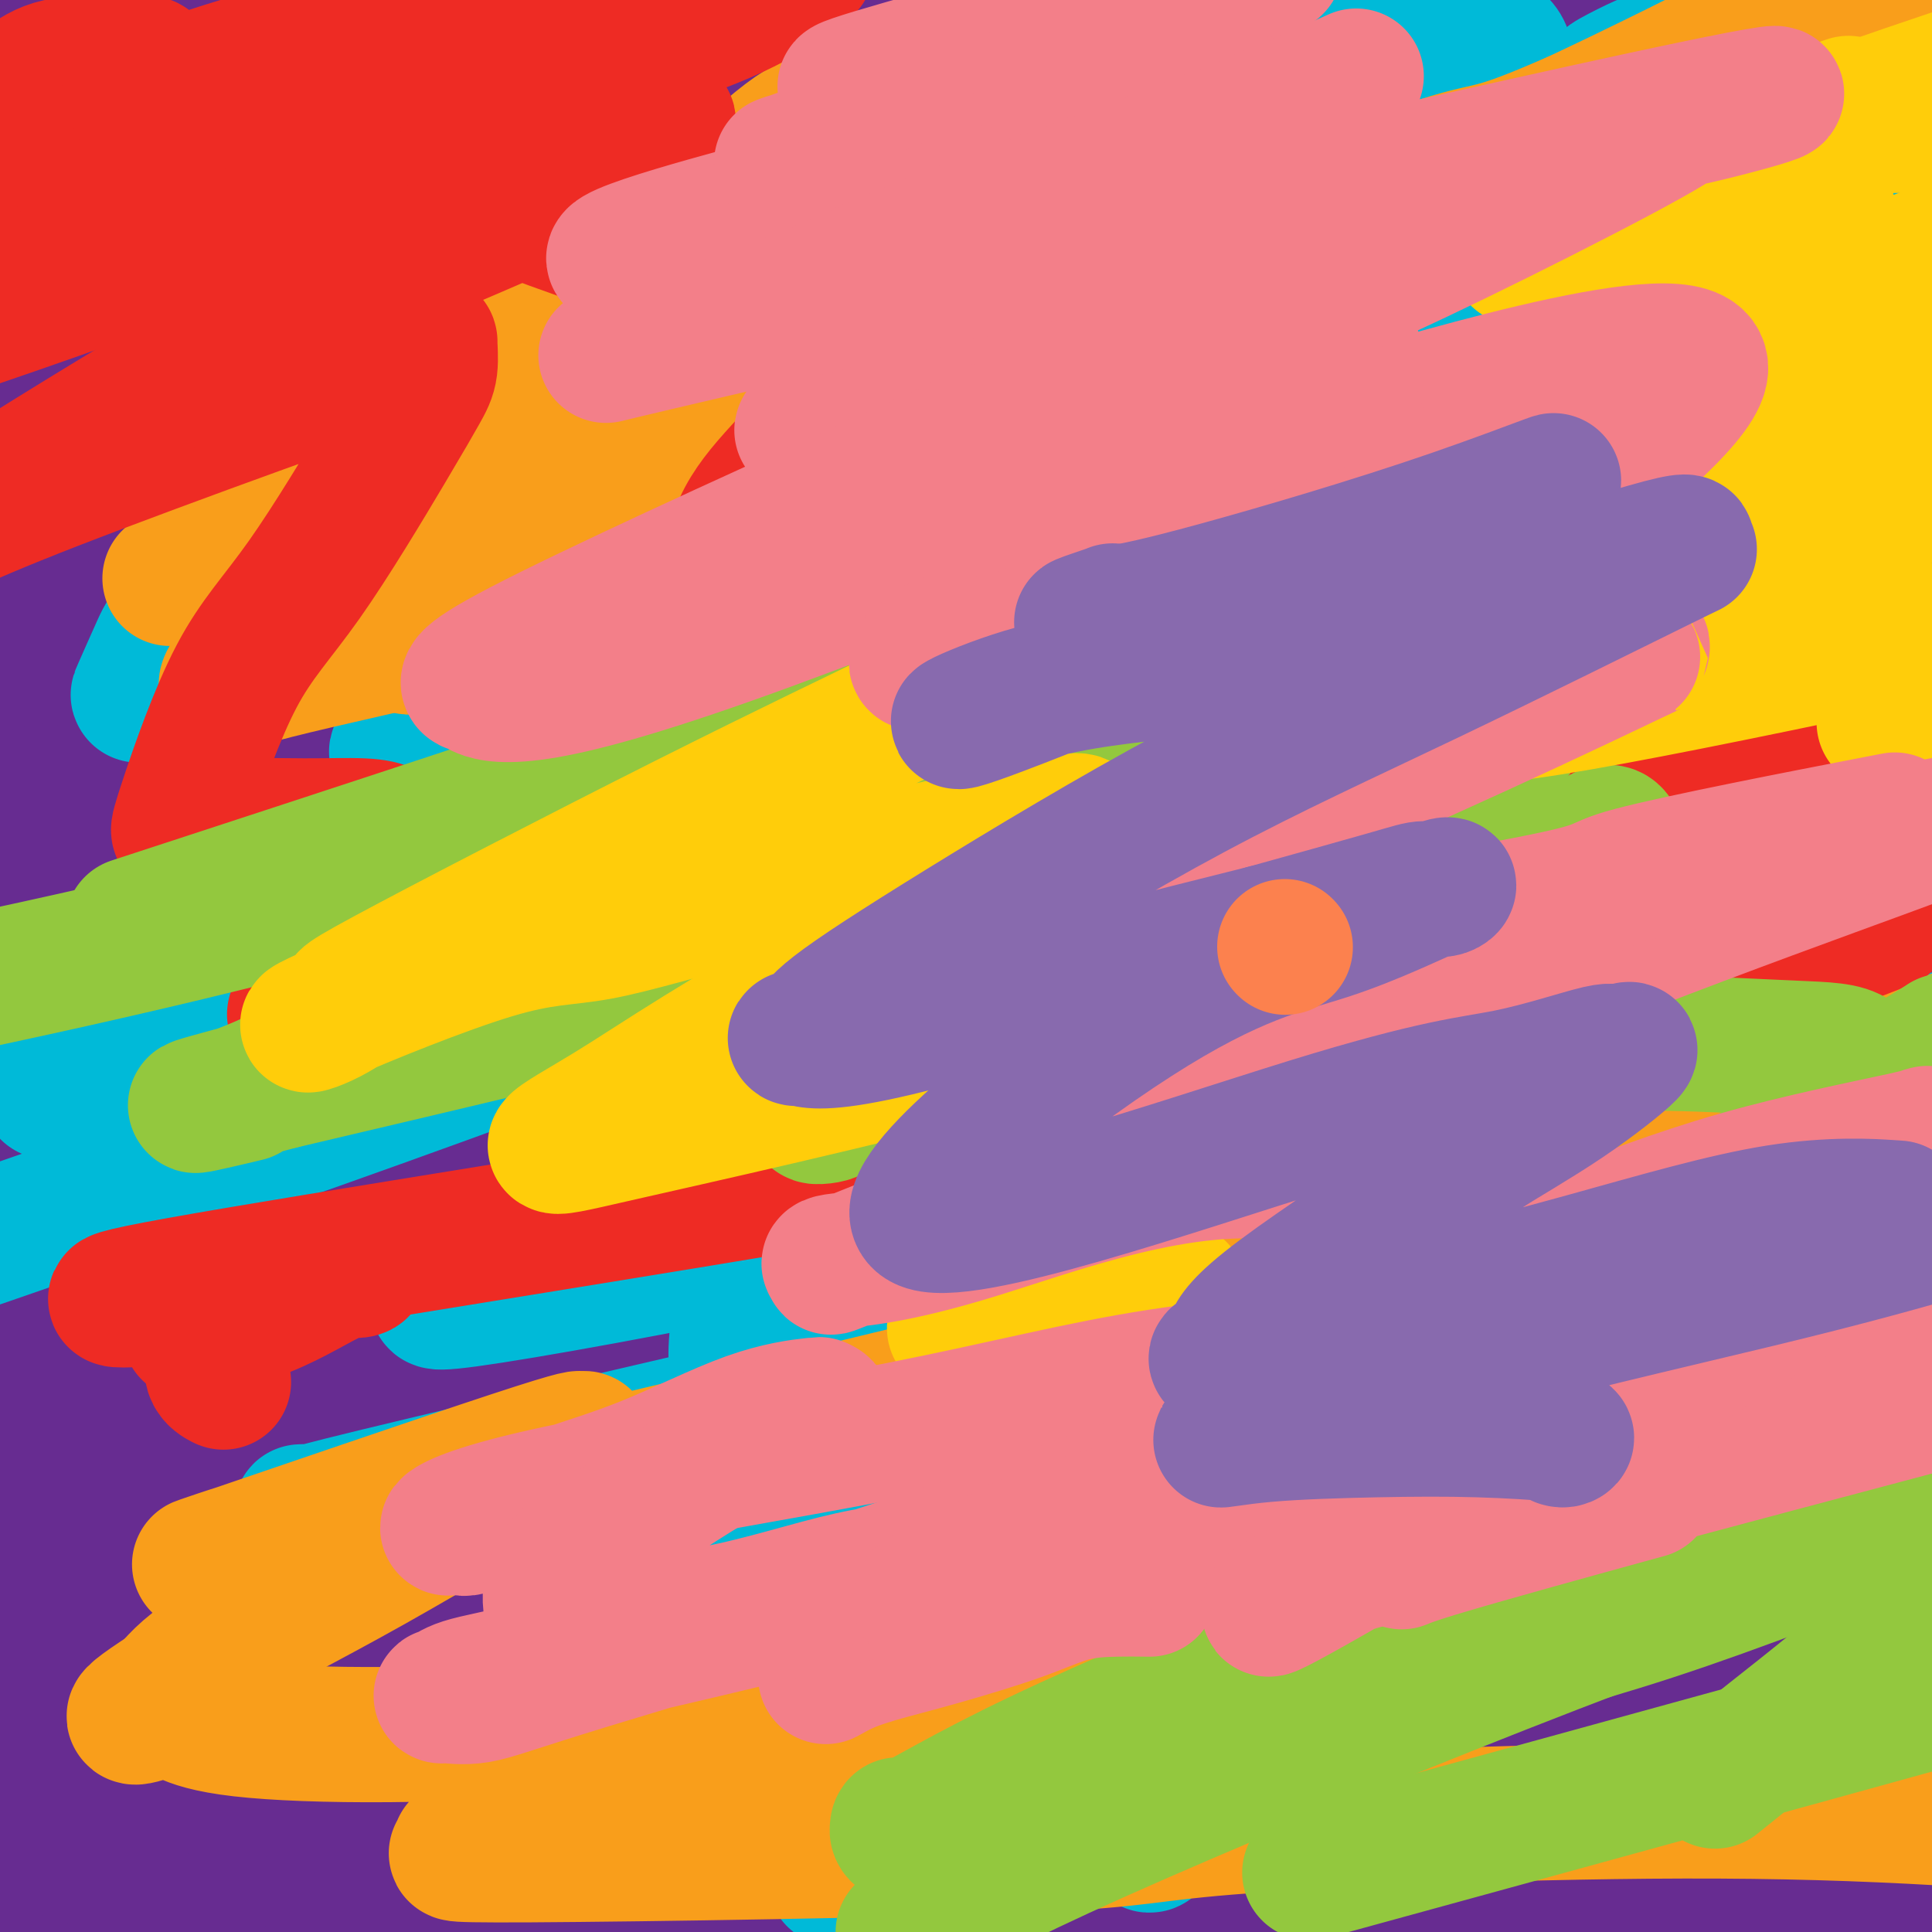
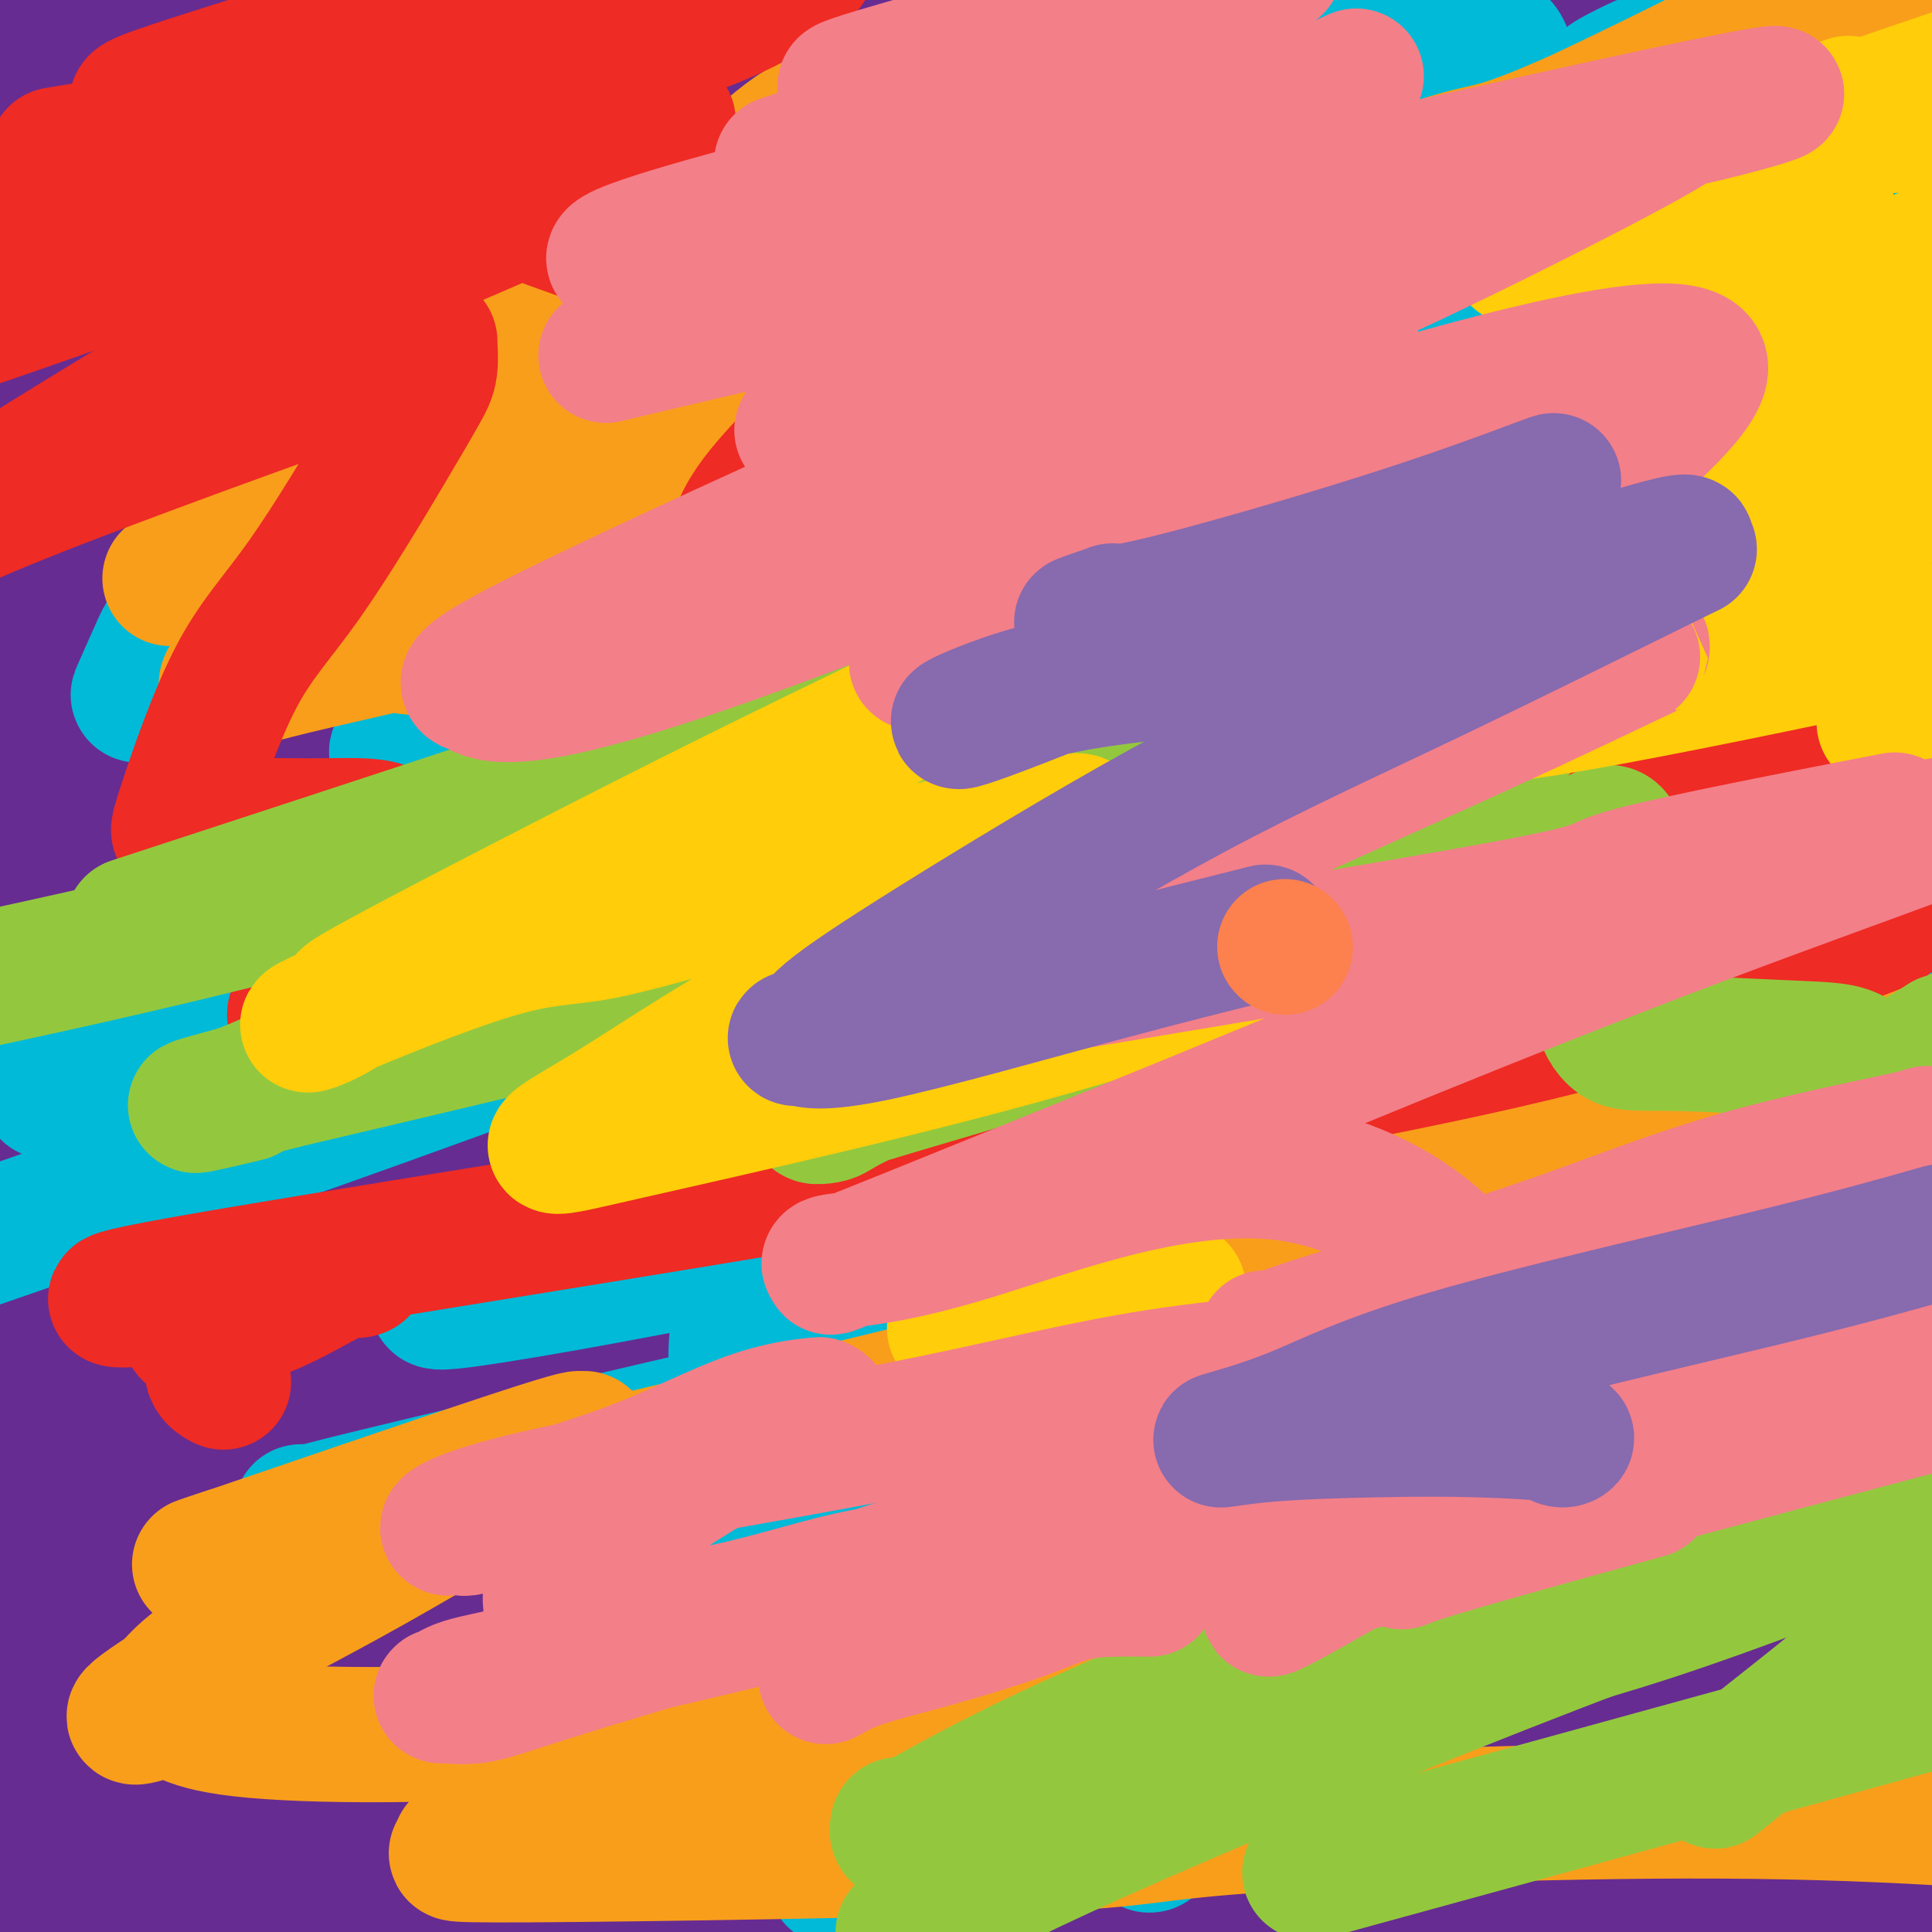
<svg xmlns="http://www.w3.org/2000/svg" viewBox="0 0 400 400" version="1.1">
  <g fill="none" stroke="#672C91" stroke-width="28" stroke-linecap="round" stroke-linejoin="round">
    <path d="M155,41c0.340,0.137 0.679,0.274 -3,0c-3.679,-0.274 -11.378,-0.960 -19,0c-7.622,0.960 -15.167,3.566 -39,7c-23.833,3.434 -63.952,7.695 -85,10c-21.048,2.305 -23.024,2.652 -25,3" />
    <path d="M30,30c-5.583,3.333 -11.167,6.667 0,0c11.167,-6.667 39.083,-23.333 67,-40" />
    <path d="M71,-1c1.931,-1.594 3.862,-3.187 0,0c-3.862,3.187 -13.516,11.155 -17,14c-3.484,2.845 -0.799,0.566 0,0c0.799,-0.566 -0.289,0.581 0,1c0.289,0.419 1.956,0.109 5,0c3.044,-0.109 7.464,-0.019 15,0c7.536,0.019 18.187,-0.034 32,-1c13.813,-0.966 30.789,-2.846 48,-5c17.211,-2.154 34.656,-4.582 50,-6c15.344,-1.418 28.588,-1.827 35,-2c6.412,-0.173 5.993,-0.111 5,0c-0.993,0.111 -2.560,0.269 -3,0c-0.440,-0.269 0.248,-0.966 -6,0c-6.248,0.966 -19.431,3.596 -33,6c-13.569,2.404 -27.524,4.583 -47,7c-19.476,2.417 -44.474,5.074 -73,9c-28.526,3.926 -60.579,9.122 -78,12c-17.421,2.878 -20.211,3.439 -23,4" />
    <path d="M39,15c-13.917,3.750 -27.833,7.500 0,0c27.833,-7.500 97.417,-26.250 167,-45" />
    <path d="M35,5c3.311,-0.844 6.622,-1.689 0,0c-6.622,1.689 -23.178,5.911 -31,8c-7.822,2.089 -6.911,2.044 -6,2" />
    <path d="M11,14c-2.341,0.309 -4.683,0.618 0,0c4.683,-0.618 16.389,-2.165 23,-3c6.611,-0.835 8.126,-0.960 9,-1c0.874,-0.040 1.108,0.005 1,0c-0.108,-0.005 -0.556,-0.060 -1,0c-0.444,0.060 -0.883,0.236 -1,0c-0.117,-0.236 0.087,-0.885 2,-2c1.913,-1.115 5.533,-2.695 9,-4c3.467,-1.305 6.780,-2.335 8,-3c1.220,-0.665 0.345,-0.965 1,-1c0.655,-0.035 2.838,0.194 3,0c0.162,-0.194 -1.699,-0.810 1,0c2.699,0.810 9.957,3.048 10,4c0.043,0.952 -7.128,0.619 8,1c15.128,0.381 52.556,1.475 71,2c18.444,0.525 17.902,0.481 36,0c18.098,-0.481 54.834,-1.399 85,-3c30.166,-1.601 53.762,-3.886 68,-5c14.238,-1.114 19.119,-1.057 24,-1" />
    <path d="M360,0c4.492,-0.920 8.983,-1.839 0,0c-8.983,1.839 -31.442,6.437 -55,11c-23.558,4.563 -48.215,9.089 -77,15c-28.785,5.911 -61.699,13.205 -94,20c-32.301,6.795 -63.990,13.092 -86,18c-22.010,4.908 -34.342,8.427 -40,10c-5.658,1.573 -4.644,1.199 -4,1c0.644,-0.199 0.916,-0.225 0,0c-0.916,0.225 -3.022,0.700 2,0c5.022,-0.700 17.172,-2.574 41,-7c23.828,-4.426 59.335,-11.403 96,-18c36.665,-6.597 74.487,-12.815 117,-19c42.513,-6.185 89.718,-12.339 126,-16c36.282,-3.661 61.641,-4.831 87,-6" />
    <path d="M385,26c8.530,-1.363 17.060,-2.726 0,0c-17.060,2.726 -59.708,9.542 -99,14c-39.292,4.458 -75.226,6.560 -132,14c-56.774,7.440 -134.387,20.220 -212,33" />
    <path d="M67,71c-12.822,1.400 -25.644,2.800 0,0c25.644,-2.800 89.756,-9.800 165,-19c75.244,-9.200 161.622,-20.600 248,-32" />
    <path d="M324,52c30.600,-4.000 61.200,-8.000 0,0c-61.200,8.000 -214.200,28.000 -291,39c-76.800,11.000 -77.400,13.000 -78,15" />
    <path d="M325,42c-11.167,1.333 -22.333,2.667 0,0c22.333,-2.667 78.167,-9.333 134,-16" />
    <path d="M293,70c12.144,-2.151 24.288,-4.303 0,0c-24.288,4.303 -85.007,15.059 -133,24c-47.993,8.941 -83.259,16.066 -105,21c-21.741,4.934 -29.955,7.679 -35,9c-5.045,1.321 -6.919,1.220 2,0c8.919,-1.220 28.632,-3.559 48,-7c19.368,-3.441 38.391,-7.983 101,-21c62.609,-13.017 168.805,-34.508 275,-56" />
    <path d="M177,79c3.509,-0.457 7.018,-0.913 0,0c-7.018,0.913 -24.562,3.196 -31,4c-6.438,0.804 -1.769,0.130 -1,0c0.769,-0.130 -2.360,0.283 -1,0c1.360,-0.283 7.210,-1.264 18,-5c10.790,-3.736 26.521,-10.228 45,-17c18.479,-6.772 39.706,-13.823 65,-23c25.294,-9.177 54.655,-20.479 79,-30c24.345,-9.521 43.672,-17.260 63,-25" />
    <path d="M225,2c3.411,-1.021 6.823,-2.041 0,0c-6.823,2.041 -23.880,7.145 -29,9c-5.120,1.855 1.699,0.461 4,0c2.301,-0.461 0.086,0.011 9,-2c8.914,-2.011 28.957,-6.506 49,-11" />
    <path d="M322,12c6.271,-1.804 12.543,-3.608 0,0c-12.543,3.608 -43.900,12.628 -62,18c-18.100,5.372 -22.944,7.097 -25,8c-2.056,0.903 -1.326,0.985 -1,1c0.326,0.015 0.248,-0.038 1,0c0.752,0.038 2.334,0.168 4,0c1.666,-0.168 3.416,-0.633 9,-2c5.584,-1.367 15.003,-3.637 33,-8c17.997,-4.363 44.570,-10.818 70,-16c25.430,-5.182 49.715,-9.091 74,-13" />
    <path d="M377,22c0.877,-0.427 1.754,-0.855 0,0c-1.754,0.855 -6.140,2.992 -8,4c-1.860,1.008 -1.193,0.887 2,0c3.193,-0.887 8.912,-2.539 16,-4c7.088,-1.461 15.544,-2.730 24,-4" />
    <path d="M377,36c4.665,-1.736 9.329,-3.472 0,0c-9.329,3.472 -32.653,12.151 -75,25c-42.347,12.849 -103.718,29.869 -141,41c-37.282,11.131 -50.476,16.372 -58,19c-7.524,2.628 -9.378,2.643 -6,2c3.378,-0.643 11.986,-1.942 4,1c-7.986,2.942 -32.568,10.126 46,-5c78.568,-15.126 260.284,-52.563 442,-90" />
    <path d="M156,112c0.349,-0.054 0.697,-0.109 0,0c-0.697,0.109 -2.440,0.380 -1,0c1.440,-0.380 6.064,-1.412 12,-3c5.936,-1.588 13.185,-3.731 27,-8c13.815,-4.269 34.198,-10.665 68,-18c33.802,-7.335 81.024,-15.611 102,-19c20.976,-3.389 15.705,-1.893 13,-1c-2.705,0.893 -2.844,1.181 -5,2c-2.156,0.819 -6.331,2.169 -18,6c-11.669,3.831 -30.834,10.145 -58,18c-27.166,7.855 -62.335,17.253 -97,25c-34.665,7.747 -68.827,13.845 -102,22c-33.173,8.155 -65.356,18.369 -75,22c-9.644,3.631 3.250,0.680 24,-5c20.750,-5.680 49.356,-14.090 64,-19c14.644,-4.910 15.327,-6.322 66,-18c50.673,-11.678 151.335,-33.622 217,-46c65.665,-12.378 96.332,-15.189 127,-18" />
    <path d="M347,96c15.821,-2.762 31.643,-5.524 0,0c-31.643,5.524 -110.750,19.333 -155,27c-44.250,7.667 -53.643,9.190 -80,14c-26.357,4.810 -69.679,12.905 -113,21" />
    <path d="M91,136c-11.470,2.173 -22.940,4.345 0,0c22.940,-4.345 80.292,-15.208 133,-25c52.708,-9.792 100.774,-18.512 136,-24c35.226,-5.488 57.613,-7.744 80,-10" />
    <path d="M376,99c35.333,-8.267 70.667,-16.533 0,0c-70.667,16.533 -247.333,57.867 -332,78c-84.667,20.133 -77.333,19.067 -70,18" />
    <path d="M75,165c-33.500,7.917 -67.000,15.833 0,0c67.000,-15.833 234.500,-55.417 402,-95" />
    <path d="M336,119c7.400,-2.200 14.800,-4.400 0,0c-14.800,4.400 -51.800,15.400 -113,33c-61.200,17.600 -146.600,41.800 -232,66" />
    <path d="M0,224c-17.576,2.632 -35.153,5.263 0,0c35.153,-5.263 123.034,-18.422 161,-24c37.966,-5.578 26.016,-3.576 41,-5c14.984,-1.424 56.901,-6.275 88,-12c31.099,-5.725 51.380,-12.324 64,-16c12.620,-3.676 17.579,-4.428 20,-5c2.421,-0.572 2.306,-0.963 2,-1c-0.306,-0.037 -0.802,0.278 -1,0c-0.198,-0.278 -0.099,-1.151 -7,0c-6.901,1.151 -20.802,4.327 -47,8c-26.198,3.673 -64.691,7.845 -106,16c-41.309,8.155 -85.433,20.293 -103,25c-17.567,4.707 -8.577,1.982 -10,2c-1.423,0.018 -13.258,2.778 -13,3c0.258,0.222 12.608,-2.094 4,0c-8.608,2.094 -38.174,8.598 15,-2c53.174,-10.598 189.087,-38.299 325,-66" />
    <path d="M258,199c2.170,-0.371 4.340,-0.742 0,0c-4.340,0.742 -15.191,2.596 -47,8c-31.809,5.404 -84.576,14.356 -106,18c-21.424,3.644 -11.504,1.979 -6,1c5.504,-0.979 6.594,-1.270 10,-3c3.406,-1.730 9.130,-4.897 46,-17c36.870,-12.103 104.888,-33.143 142,-44c37.112,-10.857 43.318,-11.531 66,-17c22.682,-5.469 61.841,-15.735 101,-26" />
    <path d="M159,186c6.867,-1.089 13.733,-2.178 0,0c-13.733,2.178 -48.067,7.622 -79,13c-30.933,5.378 -58.467,10.689 -86,16" />
    <path d="M80,179c-2.738,1.238 -5.476,2.476 0,0c5.476,-2.476 19.167,-8.667 51,-19c31.833,-10.333 81.810,-24.810 135,-39c53.190,-14.190 109.595,-28.095 166,-42" />
    <path d="M94,149c9.333,-1.833 18.667,-3.667 0,0c-18.667,3.667 -65.333,12.833 -112,22" />
    <path d="M204,100c-9.563,1.493 -19.126,2.986 0,0c19.126,-2.986 66.942,-10.450 98,-15c31.058,-4.550 45.360,-6.186 55,-7c9.640,-0.814 14.618,-0.806 15,0c0.382,0.806 -3.833,2.409 1,0c4.833,-2.409 18.714,-8.832 0,0c-18.714,8.832 -70.023,32.917 -107,49c-36.977,16.083 -59.624,24.164 -77,31c-17.376,6.836 -29.483,12.425 -35,15c-5.517,2.575 -4.445,2.134 -4,2c0.445,-0.134 0.263,0.037 1,0c0.737,-0.037 2.391,-0.284 6,-4c3.609,-3.716 9.171,-10.902 49,-30c39.829,-19.098 113.923,-50.107 142,-62c28.077,-11.893 10.136,-4.668 4,-2c-6.136,2.668 -0.468,0.779 1,0c1.468,-0.779 -1.266,-0.448 -6,2c-4.734,2.448 -11.469,7.011 -38,20c-26.531,12.989 -72.860,34.403 -117,60c-44.140,25.597 -86.093,55.378 -97,70c-10.907,14.622 9.231,14.084 31,12c21.769,-2.084 45.169,-5.715 78,-13c32.831,-7.285 75.095,-18.224 116,-31c40.905,-12.776 80.453,-27.388 120,-42" />
    <path d="M367,146c5.341,-0.866 10.681,-1.732 0,0c-10.681,1.732 -37.384,6.063 -52,9c-14.616,2.937 -17.146,4.480 -17,4c0.146,-0.480 2.967,-2.984 13,-9c10.033,-6.016 27.278,-15.543 39,-22c11.722,-6.457 17.921,-9.845 36,-19c18.079,-9.155 48.040,-24.078 78,-39" />
    <path d="M367,129c-0.249,0.086 -0.498,0.172 0,0c0.498,-0.172 1.742,-0.603 1,0c-0.742,0.603 -3.469,2.239 1,0c4.469,-2.239 16.134,-8.354 23,-12c6.866,-3.646 8.933,-4.823 11,-6" />
    <path d="M393,128c4.093,-2.278 8.187,-4.557 0,0c-8.187,4.557 -28.653,15.949 -39,22c-10.347,6.051 -10.574,6.762 -10,7c0.574,0.238 1.948,0.002 7,-3c5.052,-3.002 13.783,-8.770 18,-12c4.217,-3.230 3.919,-3.923 20,-11c16.081,-7.077 48.540,-20.539 81,-34" />
    <path d="M261,153c1.981,-0.750 3.962,-1.501 0,0c-3.962,1.501 -13.868,5.253 -16,6c-2.132,0.747 3.511,-1.511 1,0c-2.511,1.511 -13.176,6.791 2,0c15.176,-6.791 56.193,-25.655 88,-38c31.807,-12.345 54.403,-18.173 77,-24" />
    <path d="M297,153c7.532,-1.970 15.065,-3.939 0,0c-15.065,3.939 -52.726,13.787 -84,25c-31.274,11.213 -56.159,23.792 -67,29c-10.841,5.208 -7.639,3.047 -4,2c3.639,-1.047 7.713,-0.978 9,-1c1.287,-0.022 -0.213,-0.133 13,-5c13.213,-4.867 41.140,-14.490 72,-22c30.860,-7.510 64.655,-12.906 94,-19c29.345,-6.094 54.242,-12.884 68,-16c13.758,-3.116 16.379,-2.558 19,-2" />
    <path d="M325,168c7.544,-1.686 15.089,-3.372 0,0c-15.089,3.372 -52.811,11.801 -74,16c-21.189,4.199 -25.846,4.166 -38,6c-12.154,1.834 -31.805,5.533 -39,7c-7.195,1.467 -1.935,0.701 0,0c1.935,-0.701 0.544,-1.336 0,-2c-0.544,-0.664 -0.241,-1.357 0,-2c0.241,-0.643 0.420,-1.238 0,-2c-0.420,-0.762 -1.437,-1.692 -6,-2c-4.563,-0.308 -12.670,0.006 -15,0c-2.330,-0.006 1.117,-0.331 -10,0c-11.117,0.331 -36.798,1.319 -59,3c-22.202,1.681 -40.924,4.057 -49,5c-8.076,0.943 -5.507,0.454 -4,0c1.507,-0.454 1.950,-0.874 0,-4c-1.950,-3.126 -6.294,-8.957 -9,-12c-2.706,-3.043 -3.773,-3.298 -8,-5c-4.227,-1.702 -11.613,-4.851 -19,-8" />
    <path d="M17,117c-2.429,2.006 -4.858,4.012 0,0c4.858,-4.012 17.002,-14.043 23,-21c5.998,-6.957 5.849,-10.841 6,-14c0.151,-3.159 0.601,-5.593 0,-2c-0.601,3.593 -2.252,13.212 -4,20c-1.748,6.788 -3.593,10.743 -5,15c-1.407,4.257 -2.376,8.814 -3,11c-0.624,2.186 -0.901,2.001 -1,2c-0.099,-0.001 -0.018,0.181 0,-1c0.018,-1.181 -0.026,-3.724 0,-4c0.026,-0.276 0.123,1.717 -1,-5c-1.123,-6.717 -3.467,-22.144 -6,-31c-2.533,-8.856 -5.255,-11.142 -7,-14c-1.745,-2.858 -2.514,-6.289 -3,-5c-0.486,1.289 -0.691,7.296 0,14c0.691,6.704 2.276,14.103 4,25c1.724,10.897 3.585,25.291 6,40c2.415,14.709 5.382,29.731 7,37c1.618,7.269 1.885,6.785 2,7c0.115,0.215 0.077,1.131 0,1c-0.077,-0.131 -0.191,-1.307 -1,-5c-0.809,-3.693 -2.311,-9.901 -3,-12c-0.689,-2.099 -0.566,-0.088 -3,-10c-2.434,-9.912 -7.424,-31.745 -11,-45c-3.576,-13.255 -5.736,-17.930 -7,-23c-1.264,-5.070 -1.632,-10.535 -2,-16" />
    <path d="M8,81c-4.176,-18.345 -1.117,-9.209 0,-7c1.117,2.209 0.292,-2.509 0,-2c-0.292,0.509 -0.049,6.244 0,12c0.049,5.756 -0.095,11.533 0,19c0.095,7.467 0.429,16.625 0,21c-0.429,4.375 -1.620,3.966 -2,4c-0.380,0.034 0.052,0.509 0,1c-0.052,0.491 -0.586,0.997 -2,-1c-1.414,-1.997 -3.707,-6.499 -6,-11" />
    <path d="M0,107c-0.886,-2.447 -1.772,-4.894 0,0c1.772,4.894 6.200,17.128 9,24c2.800,6.872 3.970,8.383 5,10c1.030,1.617 1.919,3.341 3,5c1.081,1.659 2.353,3.252 3,4c0.647,0.748 0.670,0.652 2,-1c1.330,-1.652 3.969,-4.861 7,-9c3.031,-4.139 6.455,-9.210 9,-14c2.545,-4.790 4.210,-9.299 5,-12c0.790,-2.701 0.703,-3.594 1,-6c0.297,-2.406 0.976,-6.325 0,-1c-0.976,5.325 -3.609,19.895 -9,33c-5.391,13.105 -13.540,24.744 -21,36c-7.460,11.256 -14.230,22.128 -21,33" />
    <path d="M10,165c-0.609,0.994 -1.217,1.989 0,0c1.217,-1.989 4.261,-6.960 12,-16c7.739,-9.040 20.174,-22.148 35,-33c14.826,-10.852 32.042,-19.449 39,-23c6.958,-3.551 3.659,-2.055 3,0c-0.659,2.055 1.322,4.670 2,9c0.678,4.330 0.054,10.374 0,16c-0.054,5.626 0.461,10.833 -1,18c-1.461,7.167 -4.897,16.292 -8,24c-3.103,7.708 -5.874,13.998 -9,20c-3.126,6.002 -6.607,11.715 -8,14c-1.393,2.285 -0.696,1.143 0,0" />
    <path d="M115,276c0.328,-0.051 0.655,-0.102 1,0c0.345,0.102 0.706,0.356 2,0c1.294,-0.356 3.521,-1.323 8,-3c4.479,-1.677 11.211,-4.064 16,-6c4.789,-1.936 7.636,-3.421 9,-4c1.364,-0.579 1.245,-0.251 0,0c-1.245,0.251 -3.616,0.426 -5,1c-1.384,0.574 -1.782,1.549 -6,3c-4.218,1.451 -12.254,3.380 -18,4c-5.746,0.620 -9.200,-0.069 -12,0c-2.800,0.069 -4.946,0.897 -6,1c-1.054,0.103 -1.014,-0.517 -1,-1c0.014,-0.483 0.004,-0.828 0,-3c-0.004,-2.172 -0.001,-6.172 0,-10c0.001,-3.828 0.002,-7.484 0,-13c-0.002,-5.516 -0.006,-12.890 0,-18c0.006,-5.110 0.021,-7.954 0,-10c-0.021,-2.046 -0.078,-3.293 0,-4c0.078,-0.707 0.292,-0.873 0,-1c-0.292,-0.127 -1.089,-0.215 -1,0c0.089,0.215 1.065,0.734 -5,12c-6.065,11.266 -19.170,33.280 -25,43c-5.830,9.720 -4.385,7.146 -6,12c-1.615,4.854 -6.288,17.136 -8,23c-1.712,5.864 -0.461,5.310 0,5c0.461,-0.310 0.132,-0.374 0,-1c-0.132,-0.626 -0.066,-1.813 0,-3" />
    <path d="M58,303c0.137,-3.155 0.480,-9.042 1,-13c0.520,-3.958 1.219,-5.987 0,-20c-1.219,-14.013 -4.354,-40.008 -6,-51c-1.646,-10.992 -1.802,-6.979 0,2c1.802,8.979 5.562,22.925 9,35c3.438,12.075 6.554,22.279 9,30c2.446,7.721 4.221,12.958 6,20c1.779,7.042 3.561,15.890 5,23c1.439,7.110 2.536,12.481 3,15c0.464,2.519 0.296,2.187 0,1c-0.296,-1.187 -0.721,-3.229 -1,-11c-0.279,-7.771 -0.411,-21.270 -1,-27c-0.589,-5.730 -1.636,-3.691 -2,-9c-0.364,-5.309 -0.044,-17.965 0,-27c0.044,-9.035 -0.189,-14.448 0,-20c0.189,-5.552 0.799,-11.244 1,-14c0.201,-2.756 -0.008,-2.577 0,2c0.008,4.577 0.233,13.552 0,24c-0.233,10.448 -0.924,22.369 -2,34c-1.076,11.631 -2.536,22.973 -3,31c-0.464,8.027 0.067,12.738 0,16c-0.067,3.262 -0.734,5.075 -1,6c-0.266,0.925 -0.133,0.963 0,1" />
    <path d="M76,351c-0.868,16.903 -0.039,2.160 0,-4c0.039,-6.160 -0.713,-3.738 -1,-6c-0.287,-2.262 -0.111,-9.209 -1,-20c-0.889,-10.791 -2.845,-25.424 -4,-37c-1.155,-11.576 -1.510,-20.093 -4,-30c-2.490,-9.907 -7.115,-21.203 -9,-28c-1.885,-6.797 -1.029,-9.094 -1,-10c0.029,-0.906 -0.768,-0.420 -1,0c-0.232,0.420 0.102,0.774 0,1c-0.102,0.226 -0.641,0.326 -1,3c-0.359,2.674 -0.540,7.924 0,21c0.540,13.076 1.801,33.979 3,49c1.199,15.021 2.336,24.162 3,32c0.664,7.838 0.854,14.375 2,19c1.146,4.625 3.249,7.340 5,10c1.751,2.660 3.150,5.267 6,7c2.850,1.733 7.150,2.591 15,2c7.850,-0.591 19.248,-2.633 39,-9c19.752,-6.367 47.856,-17.060 80,-30c32.144,-12.940 68.327,-28.126 103,-43c34.673,-14.874 67.837,-29.437 101,-44" />
    <path d="M363,214c6.684,-2.435 13.368,-4.870 0,0c-13.368,4.870 -46.787,17.047 -76,28c-29.213,10.953 -54.220,20.684 -66,26c-11.780,5.316 -10.333,6.219 -10,7c0.333,0.781 -0.447,1.442 0,1c0.447,-0.442 2.120,-1.986 4,-3c1.880,-1.014 3.968,-1.499 11,-5c7.032,-3.501 19.009,-10.020 49,-22c29.991,-11.980 77.998,-29.423 108,-40c30.002,-10.577 42.001,-14.289 54,-18" />
    <path d="M250,265c0.486,-0.425 0.972,-0.851 0,0c-0.972,0.851 -3.402,2.978 -6,5c-2.598,2.022 -5.365,3.940 0,0c5.365,-3.940 18.861,-13.736 33,-23c14.139,-9.264 28.922,-17.994 50,-30c21.078,-12.006 48.451,-27.287 65,-37c16.549,-9.713 22.275,-13.856 28,-18" />
    <path d="M374,184c3.846,-1.950 7.691,-3.900 0,0c-7.691,3.900 -26.919,13.651 -59,30c-32.081,16.349 -77.013,39.294 -115,59c-37.987,19.706 -69.027,36.171 -80,42c-10.973,5.829 -1.878,1.023 5,-4c6.878,-5.023 11.540,-10.264 24,-18c12.460,-7.736 32.719,-17.969 50,-27c17.281,-9.031 31.585,-16.861 47,-25c15.415,-8.139 31.942,-16.587 42,-22c10.058,-5.413 13.647,-7.790 15,-9c1.353,-1.210 0.470,-1.252 1,-2c0.530,-0.748 2.474,-2.203 -3,0c-5.474,2.203 -18.364,8.065 -38,17c-19.636,8.935 -46.017,20.944 -72,32c-25.983,11.056 -51.566,21.159 -94,38c-42.434,16.841 -101.717,40.421 -161,64" />
    <path d="M140,285c-4.156,1.350 -8.313,2.699 0,0c8.313,-2.699 29.094,-9.447 55,-17c25.906,-7.553 56.936,-15.909 76,-21c19.064,-5.091 26.161,-6.915 31,-8c4.839,-1.085 7.420,-1.432 8,-1c0.580,0.432 -0.842,1.643 -4,4c-3.158,2.357 -8.054,5.859 -17,12c-8.946,6.141 -21.943,14.922 -38,26c-16.057,11.078 -35.173,24.452 -53,36c-17.827,11.548 -34.366,21.270 -43,28c-8.634,6.730 -9.364,10.467 -10,12c-0.636,1.533 -1.177,0.861 0,1c1.177,0.139 4.072,1.087 8,0c3.928,-1.087 8.887,-4.211 29,-13c20.113,-8.789 55.379,-23.243 80,-32c24.621,-8.757 38.598,-11.818 53,-18c14.402,-6.182 29.229,-15.487 11,-6c-18.229,9.487 -69.514,37.765 -94,51c-24.486,13.235 -22.175,11.428 -30,17c-7.825,5.572 -25.788,18.525 -33,25c-7.212,6.475 -3.672,6.474 -2,8c1.672,1.526 1.478,4.579 7,7c5.522,2.421 16.761,4.211 28,6" />
    <path d="M322,392c-4.663,1.326 -9.325,2.652 0,0c9.325,-2.652 32.638,-9.281 46,-13c13.362,-3.719 16.772,-4.527 18,-5c1.228,-0.473 0.272,-0.609 0,-1c-0.272,-0.391 0.139,-1.036 -10,-5c-10.139,-3.964 -30.828,-11.248 -54,-17c-23.172,-5.752 -48.826,-9.973 -74,-13c-25.174,-3.027 -49.867,-4.861 -65,-6c-15.133,-1.139 -20.704,-1.584 -24,-2c-3.296,-0.416 -4.316,-0.801 -2,0c2.316,0.801 7.966,2.790 9,4c1.034,1.210 -2.550,1.641 18,7c20.550,5.359 65.235,15.646 93,21c27.765,5.354 38.611,5.775 54,7c15.389,1.225 35.323,3.255 46,4c10.677,0.745 12.099,0.204 13,0c0.901,-0.204 1.281,-0.071 0,0c-1.281,0.071 -4.224,0.082 -9,0c-4.776,-0.082 -11.387,-0.256 -53,-5c-41.613,-4.744 -118.228,-14.059 -175,-18c-56.772,-3.941 -93.700,-2.509 -109,-2c-15.300,0.509 -8.971,0.094 -7,0c1.971,-0.094 -0.416,0.134 -2,0c-1.584,-0.134 -2.364,-0.630 1,0c3.364,0.630 10.871,2.385 28,3c17.129,0.615 43.881,0.089 79,0c35.119,-0.089 78.605,0.260 119,0c40.395,-0.260 77.697,-1.130 115,-2" />
    <path d="M377,349c62.333,-0.167 61.667,0.417 61,1" />
    <path d="M367,376c9.956,-1.556 19.911,-3.111 0,0c-19.911,3.111 -69.689,10.889 -101,16c-31.311,5.111 -44.156,7.556 -57,10" />
    <path d="M223,368c-7.898,4.947 -15.795,9.894 0,0c15.795,-9.894 55.283,-34.630 73,-46c17.717,-11.370 13.662,-9.372 18,-12c4.338,-2.628 17.070,-9.880 24,-21c6.930,-11.120 8.058,-26.109 8,-13c-0.058,13.109 -1.302,54.317 0,80c1.302,25.683 5.151,35.842 9,46" />
    <path d="M357,391c-0.857,8.005 -1.714,16.010 0,0c1.714,-16.010 5.998,-56.036 8,-76c2.002,-19.964 1.720,-19.867 2,-32c0.280,-12.133 1.122,-36.494 0,-57c-1.122,-20.506 -4.206,-37.155 -6,-49c-1.794,-11.845 -2.297,-18.886 -3,-22c-0.703,-3.114 -1.606,-2.303 -2,-2c-0.394,0.303 -0.278,0.096 0,2c0.278,1.904 0.720,5.920 1,8c0.280,2.080 0.400,2.225 2,10c1.600,7.775 4.681,23.182 10,49c5.319,25.818 12.874,62.049 17,87c4.126,24.951 4.821,38.623 6,49c1.179,10.377 2.841,17.460 3,20c0.159,2.540 -1.184,0.539 0,7c1.184,6.461 4.894,21.386 -5,-21c-9.894,-42.386 -33.392,-142.081 -42,-182c-8.608,-39.919 -2.326,-20.061 0,-14c2.326,6.061 0.695,-1.675 0,-4c-0.695,-2.325 -0.453,0.760 0,2c0.453,1.240 1.116,0.635 3,9c1.884,8.365 4.988,25.700 9,44c4.012,18.300 8.931,37.565 12,56c3.069,18.435 4.288,36.040 5,50c0.712,13.960 0.918,24.274 1,31c0.082,6.726 0.041,9.863 0,13" />
    <path d="M378,369c0.838,15.019 -0.068,5.568 -1,1c-0.932,-4.568 -1.890,-4.253 -4,-7c-2.110,-2.747 -5.372,-8.555 -11,-16c-5.628,-7.445 -13.620,-16.526 -27,-32c-13.380,-15.474 -32.146,-37.341 -48,-52c-15.854,-14.659 -28.794,-22.109 -40,-26c-11.206,-3.891 -20.677,-4.224 -25,-4c-4.323,0.224 -3.497,1.003 -5,3c-1.503,1.997 -5.334,5.211 -8,22c-2.666,16.789 -4.168,47.153 -5,68c-0.832,20.847 -0.994,32.178 0,41c0.994,8.822 3.143,15.136 5,19c1.857,3.864 3.423,5.277 4,6c0.577,0.723 0.164,0.754 0,-3c-0.164,-3.754 -0.081,-11.293 0,-20c0.081,-8.707 0.158,-18.581 0,-32c-0.158,-13.419 -0.553,-30.382 -3,-48c-2.447,-17.618 -6.946,-35.892 -10,-46c-3.054,-10.108 -4.664,-12.050 -6,-11c-1.336,1.050 -2.398,5.090 -1,1c1.398,-4.090 5.257,-16.312 -5,13c-10.257,29.312 -34.628,100.156 -59,171" />
    <path d="M124,396c0.255,2.666 0.509,5.332 0,0c-0.509,-5.332 -1.783,-18.662 -8,-47c-6.217,-28.338 -17.379,-71.685 -23,-94c-5.621,-22.315 -5.702,-23.599 -6,-25c-0.298,-1.401 -0.812,-2.919 -1,-2c-0.188,0.919 -0.049,4.275 0,7c0.049,2.725 0.007,4.818 0,12c-0.007,7.182 0.023,19.453 0,34c-0.023,14.547 -0.097,31.369 0,47c0.097,15.631 0.364,30.069 0,41c-0.364,10.931 -1.359,18.355 -2,22c-0.641,3.645 -0.926,3.513 -1,4c-0.074,0.487 0.064,1.594 0,-3c-0.064,-4.594 -0.330,-14.891 -1,-26c-0.670,-11.109 -1.744,-23.032 -5,-42c-3.256,-18.968 -8.696,-44.980 -13,-65c-4.304,-20.020 -7.474,-34.048 -9,-44c-1.526,-9.952 -1.407,-15.827 -2,-13c-0.593,2.827 -1.896,14.357 -3,30c-1.104,15.643 -2.007,35.399 -3,52c-0.993,16.601 -2.075,30.046 -3,47c-0.925,16.954 -1.693,37.415 -2,51c-0.307,13.585 -0.154,20.292 0,27" />
    <path d="M44,386c-0.164,-0.740 -0.327,-1.479 0,0c0.327,1.479 1.145,5.177 0,-15c-1.145,-20.177 -4.252,-64.229 -7,-95c-2.748,-30.771 -5.136,-48.259 -6,-61c-0.864,-12.741 -0.204,-20.733 0,-24c0.204,-3.267 -0.047,-1.808 0,-1c0.047,0.808 0.390,0.967 1,3c0.610,2.033 1.485,5.941 3,18c1.515,12.059 3.670,32.270 5,48c1.330,15.730 1.834,26.980 2,37c0.166,10.020 -0.005,18.809 0,27c0.005,8.191 0.187,15.785 0,20c-0.187,4.215 -0.744,5.050 -1,6c-0.256,0.950 -0.213,2.013 0,1c0.213,-1.013 0.594,-4.104 0,-11c-0.594,-6.896 -2.163,-17.598 -5,-32c-2.837,-14.402 -6.943,-32.506 -11,-50c-4.057,-17.494 -8.067,-34.380 -11,-57c-2.933,-22.620 -4.790,-50.975 -6,-27c-1.210,23.975 -1.774,100.278 -3,148c-1.226,47.722 -3.113,66.861 -5,86" />
    <path d="M0,391c0.083,6.500 0.167,13.000 0,0c-0.167,-13.000 -0.583,-45.500 -1,-78" />
    <path d="M0,369c0.000,-4.417 0.000,-8.833 0,0c0.000,8.833 0.000,30.917 0,53" />
    <path d="M1,369c-1.290,14.265 -2.579,28.530 0,0c2.579,-28.530 9.027,-99.855 14,-126c4.973,-26.145 8.473,-7.110 11,1c2.527,8.110 4.083,5.295 6,6c1.917,0.705 4.196,4.932 22,20c17.804,15.068 51.135,40.979 69,53c17.865,12.021 20.265,10.151 23,10c2.735,-0.151 5.803,1.415 8,0c2.197,-1.415 3.521,-5.812 3,-8c-0.521,-2.188 -2.886,-2.168 0,-5c2.886,-2.832 11.023,-8.518 -1,-6c-12.023,2.518 -44.205,13.238 -58,20c-13.795,6.762 -9.204,9.565 -10,13c-0.796,3.435 -6.978,7.503 -2,13c4.978,5.497 21.118,12.422 33,16c11.882,3.578 19.507,3.810 38,5c18.493,1.190 47.855,3.340 91,0c43.145,-3.340 100.072,-12.170 157,-21" />
    <path d="M381,340c7.145,-1.445 14.290,-2.891 0,0c-14.290,2.891 -50.015,10.117 -77,17c-26.985,6.883 -45.229,13.423 -54,17c-8.771,3.577 -8.070,4.190 -9,5c-0.930,0.810 -3.492,1.817 0,2c3.492,0.183 13.038,-0.459 18,-1c4.962,-0.541 5.340,-0.980 12,-3c6.660,-2.020 19.601,-5.621 43,-13c23.399,-7.379 57.257,-18.537 76,-25c18.743,-6.463 22.372,-8.232 26,-10" />
    <path d="M395,320c3.620,0.258 7.240,0.516 0,0c-7.240,-0.516 -25.339,-1.805 -49,0c-23.661,1.805 -52.883,6.706 -84,9c-31.117,2.294 -64.128,1.982 -84,7c-19.872,5.018 -26.605,15.366 -22,20c4.605,4.634 20.547,3.555 60,0c39.453,-3.555 102.415,-9.587 148,-16c45.585,-6.413 73.792,-13.206 102,-20" />
    <path d="M299,336c8.844,-1.822 17.689,-3.644 0,0c-17.689,3.644 -61.911,12.756 -121,28c-59.089,15.244 -133.044,36.622 -207,58" />
    <path d="M97,368c-3.544,1.727 -7.088,3.455 0,0c7.088,-3.455 24.807,-12.091 58,-25c33.193,-12.909 81.860,-30.091 125,-45c43.140,-14.909 80.754,-27.545 108,-37c27.246,-9.455 44.123,-15.727 61,-22" />
    <path d="M160,375c0.320,-0.165 0.641,-0.329 0,0c-0.641,0.329 -2.242,1.153 -3,2c-0.758,0.847 -0.671,1.718 1,0c1.671,-1.718 4.926,-6.024 10,-12c5.074,-5.976 11.969,-13.623 25,-27c13.031,-13.377 32.200,-32.484 51,-51c18.800,-18.516 37.230,-36.440 57,-56c19.770,-19.560 40.878,-40.755 49,-51c8.122,-10.245 3.257,-9.541 -10,3c-13.257,12.541 -34.908,36.918 -52,54c-17.092,17.082 -29.626,26.869 -58,56c-28.374,29.131 -72.587,77.606 -89,96c-16.413,18.394 -5.027,6.707 1,0c6.027,-6.707 6.696,-8.434 11,-17c4.304,-8.566 12.243,-23.971 24,-43c11.757,-19.029 27.331,-41.680 42,-62c14.669,-20.320 28.433,-38.307 41,-56c12.567,-17.693 23.939,-35.091 29,-42c5.061,-6.909 3.812,-3.328 -3,10c-6.812,13.328 -19.188,36.402 -30,55c-10.812,18.598 -20.060,32.718 -31,49c-10.940,16.282 -23.572,34.725 -34,49c-10.428,14.275 -18.654,24.382 -23,30c-4.346,5.618 -4.813,6.748 -5,7c-0.187,0.252 -0.093,-0.374 0,-1" />
    <path d="M163,368c-9.326,12.464 -1.640,1.124 1,-4c2.640,-5.124 0.234,-4.033 1,-23c0.766,-18.967 4.703,-57.991 8,-81c3.297,-23.009 5.954,-30.002 8,-36c2.046,-5.998 3.482,-11.002 4,-13c0.518,-1.998 0.120,-0.991 0,-1c-0.120,-0.009 0.040,-1.033 0,2c-0.040,3.033 -0.279,10.122 -3,22c-2.721,11.878 -7.925,28.545 -14,47c-6.075,18.455 -13.020,38.700 -20,58c-6.980,19.300 -13.994,37.657 -18,50c-4.006,12.343 -5.003,18.671 -6,25" />
    <path d="M128,362c-1.000,7.097 -1.999,14.195 0,0c1.999,-14.195 6.997,-49.682 10,-78c3.003,-28.318 4.011,-49.467 4,-59c-0.011,-9.533 -1.041,-7.451 0,-11c1.041,-3.549 4.155,-12.728 0,19c-4.155,31.728 -15.577,104.364 -27,177" />
    <path d="M115,387c-0.071,2.048 -0.143,4.095 0,0c0.143,-4.095 0.499,-14.333 0,-34c-0.499,-19.667 -1.855,-48.764 -4,-64c-2.145,-15.236 -5.080,-16.610 -5,-23c0.080,-6.390 3.175,-17.797 -1,-2c-4.175,15.797 -15.622,58.799 -25,91c-9.378,32.201 -16.689,53.600 -24,75" />
    <path d="M45,347c-0.208,6.333 -0.415,12.666 0,0c0.415,-12.666 1.454,-44.330 3,-59c1.546,-14.670 3.600,-12.344 3,2c-0.600,14.344 -3.854,40.708 -6,55c-2.146,14.292 -3.185,16.512 -5,28c-1.815,11.488 -4.408,32.244 -7,53" />
    <path d="M2,254c-0.111,0.978 -0.222,1.956 0,0c0.222,-1.956 0.778,-6.844 0,2c-0.778,8.844 -2.889,31.422 -5,54" />
    <path d="M1,354c-0.376,6.697 -0.752,13.393 0,0c0.752,-13.393 2.632,-46.876 5,-68c2.368,-21.124 5.222,-29.889 7,-25c1.778,4.889 2.479,23.432 7,47c4.521,23.568 12.863,52.162 25,76c12.137,23.838 28.068,42.919 44,62" />
    <path d="M160,250c0.869,1.646 1.738,3.293 0,0c-1.738,-3.293 -6.082,-11.525 -11,-18c-4.918,-6.475 -10.408,-11.192 -16,-11c-5.592,0.192 -11.286,5.292 -16,12c-4.714,6.708 -8.450,15.022 -13,26c-4.550,10.978 -9.916,24.618 -13,33c-3.084,8.382 -3.887,11.506 -2,16c1.887,4.494 6.464,10.359 15,14c8.536,3.641 21.030,5.058 43,4c21.970,-1.058 53.415,-4.593 87,-12c33.585,-7.407 69.310,-18.688 103,-34c33.690,-15.312 65.345,-34.656 97,-54" />
    <path d="M257,227c2.469,-1.190 4.937,-2.380 0,0c-4.937,2.380 -17.280,8.331 -33,19c-15.720,10.669 -34.817,26.058 -46,38c-11.183,11.942 -14.454,20.438 -17,27c-2.546,6.562 -4.368,11.190 -1,17c3.368,5.810 11.927,12.803 23,15c11.073,2.197 24.660,-0.401 34,-2c9.340,-1.599 14.434,-2.199 31,-9c16.566,-6.801 44.603,-19.802 67,-33c22.397,-13.198 39.155,-26.592 53,-43c13.845,-16.408 24.777,-35.831 28,-46c3.223,-10.169 -1.264,-11.083 -6,-13c-4.736,-1.917 -9.721,-4.836 -21,-4c-11.279,0.836 -28.851,5.426 -48,13c-19.149,7.574 -39.875,18.133 -64,34c-24.125,15.867 -51.649,37.041 -80,58c-28.351,20.959 -57.529,41.703 -59,66c-1.471,24.297 24.764,52.149 51,80" />
    <path d="M320,364c-2.829,5.239 -5.658,10.479 0,0c5.658,-10.479 19.802,-36.676 26,-53c6.198,-16.324 4.448,-22.775 0,-38c-4.448,-15.225 -11.595,-39.225 -25,-54c-13.405,-14.775 -33.068,-20.327 -49,-24c-15.932,-3.673 -28.131,-5.468 -50,-2c-21.869,3.468 -53.407,12.197 -80,24c-26.593,11.803 -48.241,26.679 -66,42c-17.759,15.321 -31.627,31.086 -41,48c-9.373,16.914 -14.249,34.975 -14,52c0.249,17.025 5.625,33.012 11,49" />
    <path d="M333,373c-2.927,5.009 -5.853,10.017 0,0c5.853,-10.017 20.486,-35.061 24,-55c3.514,-19.939 -4.090,-34.773 -1,-57c3.090,-22.227 16.875,-51.848 -36,-53c-52.875,-1.152 -172.410,26.166 -224,51c-51.590,24.834 -35.236,47.186 -29,64c6.236,16.814 2.353,28.090 8,40c5.647,11.910 20.823,24.455 36,37" />
    <path d="M298,381c-8.933,6.489 -17.867,12.978 0,0c17.867,-12.978 62.533,-45.422 88,-73c25.467,-27.578 31.733,-50.289 38,-73" />
    <path d="M305,151c2.431,-1.304 4.862,-2.609 0,0c-4.862,2.609 -17.017,9.131 -33,22c-15.983,12.869 -35.794,32.087 -55,53c-19.206,20.913 -37.808,43.523 -51,63c-13.192,19.477 -20.975,35.821 -26,51c-5.025,15.179 -7.293,29.194 -5,40c2.293,10.806 9.146,18.403 16,26" />
    <path d="M246,386c-2.185,1.376 -4.369,2.752 0,0c4.369,-2.752 15.292,-9.631 27,-20c11.708,-10.369 24.203,-24.228 44,-46c19.797,-21.772 46.897,-51.459 48,-89c1.103,-37.541 -23.791,-82.938 -47,-88c-23.209,-5.062 -44.732,30.211 -61,41c-16.268,10.789 -27.282,-2.907 -35,37c-7.718,39.907 -12.141,133.419 -11,168c1.141,34.581 7.845,10.233 15,1c7.155,-9.233 14.762,-3.352 22,-4c7.238,-0.648 14.106,-7.826 23,-22c8.894,-14.174 19.812,-35.346 24,-48c4.188,-12.654 1.645,-16.792 2,-22c0.355,-5.208 3.608,-11.487 -1,-11c-4.608,0.487 -17.077,7.739 -25,13c-7.923,5.261 -11.298,8.532 -19,16c-7.702,7.468 -19.729,19.135 -29,30c-9.271,10.865 -15.785,20.929 -18,30c-2.215,9.071 -0.132,17.150 2,21c2.132,3.850 4.315,3.471 10,3c5.685,-0.471 14.874,-1.033 26,-7c11.126,-5.967 24.188,-17.337 34,-27c9.812,-9.663 16.375,-17.618 21,-33c4.625,-15.382 7.313,-38.191 10,-61" />
    <path d="M308,268c1.376,-13.556 -0.184,-16.945 -6,-27c-5.816,-10.055 -15.890,-26.777 -27,-36c-11.110,-9.223 -23.258,-10.949 -34,-13c-10.742,-2.051 -20.080,-4.429 -40,5c-19.920,9.429 -50.423,30.665 -72,54c-21.577,23.335 -34.227,48.770 -41,60c-6.773,11.230 -7.670,8.254 -11,23c-3.330,14.746 -9.094,47.213 -8,64c1.094,16.787 9.047,17.893 17,19" />
    <path d="M193,384c-8.862,7.789 -17.725,15.578 0,0c17.725,-15.578 62.037,-54.523 90,-85c27.963,-30.477 39.576,-52.485 50,-75c10.424,-22.515 19.658,-45.539 22,-64c2.342,-18.461 -2.208,-32.361 -6,-41c-3.792,-8.639 -6.827,-12.016 -20,-11c-13.173,1.016 -36.486,6.425 -58,16c-21.514,9.575 -41.231,23.318 -55,33c-13.769,9.682 -21.590,15.305 -34,27c-12.410,11.695 -29.409,29.463 -61,52c-31.591,22.537 -77.774,49.842 -68,76c9.774,26.158 75.505,51.171 118,53c42.495,1.829 61.752,-19.524 84,-41c22.248,-21.476 47.486,-43.076 73,-60c25.514,-16.924 51.306,-29.173 40,-53c-11.306,-23.827 -59.708,-59.233 -83,-72c-23.292,-12.767 -21.472,-2.896 -36,10c-14.528,12.896 -45.402,28.817 -70,45c-24.598,16.183 -42.919,32.626 -59,50c-16.081,17.374 -29.922,35.677 -38,50c-8.078,14.323 -10.394,24.667 -11,35c-0.606,10.333 0.497,20.656 3,29c2.503,8.344 6.405,14.708 24,19c17.595,4.292 48.884,6.512 76,3c27.116,-3.512 50.058,-12.756 73,-22" />
    <path d="M247,358c14.732,-4.856 15.063,-5.995 28,-15c12.937,-9.005 38.480,-25.875 49,-40c10.520,-14.125 6.016,-25.506 2,-33c-4.016,-7.494 -7.543,-11.101 -20,-16c-12.457,-4.899 -33.843,-11.091 -57,-13c-23.157,-1.909 -48.083,0.465 -72,5c-23.917,4.535 -46.823,11.231 -66,20c-19.177,8.769 -34.625,19.612 -44,32c-9.375,12.388 -12.678,26.320 -14,36c-1.322,9.680 -0.664,15.106 4,23c4.664,7.894 13.332,18.255 27,27c13.668,8.745 32.334,15.872 51,23" />
    <path d="M341,391c-5.172,4.296 -10.344,8.593 0,0c10.344,-8.593 36.204,-30.075 47,-42c10.796,-11.925 6.528,-14.292 5,-17c-1.528,-2.708 -0.315,-5.757 -1,-8c-0.685,-2.243 -3.266,-3.678 -5,-5c-1.734,-1.322 -2.619,-2.530 -5,0c-2.381,2.530 -6.256,8.796 -13,14c-6.744,5.204 -16.355,9.344 -15,27c1.355,17.656 13.678,48.828 26,80" />
    <path d="M379,378c0.083,-1.917 0.167,-3.833 0,0c-0.167,3.833 -0.583,13.417 -1,23" />
    <path d="M364,386c0.022,-0.733 0.044,-1.467 0,0c-0.044,1.467 -0.156,5.133 0,9c0.156,3.867 0.578,7.933 1,12" />
-     <path d="M364,387c0.476,0.696 0.952,1.393 0,0c-0.952,-1.393 -3.333,-4.875 -6,-9c-2.667,-4.125 -5.619,-8.893 -4,-2c1.619,6.893 7.810,25.446 14,44" />
+     <path d="M364,387c0.476,0.696 0.952,1.393 0,0c-0.952,-1.393 -3.333,-4.875 -6,-9c1.619,6.893 7.810,25.446 14,44" />
    <path d="M398,397c0.167,-1.500 0.333,-3.000 0,0c-0.333,3.000 -1.167,10.500 -2,18" />
    <path d="M395,398c0.132,1.546 0.264,3.093 0,0c-0.264,-3.093 -0.925,-10.824 -2,-16c-1.075,-5.176 -2.564,-7.796 -3,-9c-0.436,-1.204 0.182,-0.993 0,0c-0.182,0.993 -1.164,2.767 -1,6c0.164,3.233 1.476,7.924 0,16c-1.476,8.076 -5.738,19.538 -10,31" />
  </g>
  <g fill="none" stroke="#00BAD8" stroke-width="28" stroke-linecap="round" stroke-linejoin="round">
    <path d="M251,367c0.009,0.443 0.017,0.886 -1,2c-1.017,1.114 -3.060,2.898 -5,5c-1.940,2.102 -3.778,4.523 -5,6c-1.222,1.477 -1.830,2.009 -2,2c-0.170,-0.009 0.098,-0.558 2,-4c1.902,-3.442 5.439,-9.775 10,-16c4.561,-6.225 10.146,-12.340 16,-22c5.854,-9.660 11.978,-22.863 15,-29c3.022,-6.137 2.942,-5.206 3,-8c0.058,-2.794 0.255,-9.311 0,-13c-0.255,-3.689 -0.961,-4.549 -3,-5c-2.039,-0.451 -5.412,-0.494 -8,0c-2.588,0.494 -4.391,1.525 -7,4c-2.609,2.475 -6.026,6.393 -9,11c-2.974,4.607 -5.507,9.902 -7,13c-1.493,3.098 -1.945,3.999 -3,9c-1.055,5.001 -2.711,14.102 -2,19c0.711,4.898 3.790,5.593 5,6c1.210,0.407 0.553,0.525 1,0c0.447,-0.525 1.999,-1.694 4,-5c2.001,-3.306 4.450,-8.748 7,-13c2.550,-4.252 5.199,-7.315 7,-15c1.801,-7.685 2.754,-19.992 4,-25c1.246,-5.008 2.785,-2.717 0,-10c-2.785,-7.283 -9.892,-24.142 -17,-41" />
    <path d="M256,238c-5.866,-7.765 -12.032,-6.678 -18,-7c-5.968,-0.322 -11.740,-2.054 -19,0c-7.260,2.054 -16.010,7.894 -22,13c-5.990,5.106 -9.222,9.479 -13,17c-3.778,7.521 -8.103,18.190 -10,26c-1.897,7.810 -1.368,12.762 -1,18c0.368,5.238 0.574,10.762 3,15c2.426,4.238 7.071,7.190 10,9c2.929,1.810 4.143,2.477 9,0c4.857,-2.477 13.357,-8.097 21,-17c7.643,-8.903 14.429,-21.089 20,-29c5.571,-7.911 9.925,-11.545 15,-31c5.075,-19.455 10.869,-54.729 13,-69c2.131,-14.271 0.600,-7.538 -1,-8c-1.600,-0.462 -3.269,-8.117 -6,-12c-2.731,-3.883 -6.524,-3.992 -9,-4c-2.476,-0.008 -3.635,0.084 -5,0c-1.365,-0.084 -2.935,-0.345 -8,9c-5.065,9.345 -13.624,28.297 -17,37c-3.376,8.703 -1.568,7.156 -7,23c-5.432,15.844 -18.104,49.080 -11,63c7.104,13.920 33.985,8.524 44,6c10.015,-2.524 3.165,-2.175 1,-7c-2.165,-4.825 0.353,-14.823 1,-24c0.647,-9.177 -0.579,-17.532 -6,-26c-5.421,-8.468 -15.036,-17.049 -20,-21c-4.964,-3.951 -5.275,-3.272 -7,-3c-1.725,0.272 -4.862,0.136 -8,0" />
    <path d="M205,216c-6.588,6.593 -15.557,24.574 -20,33c-4.443,8.426 -4.359,7.296 -5,19c-0.641,11.704 -2.006,36.243 -3,49c-0.994,12.757 -1.618,13.732 0,19c1.618,5.268 5.479,14.831 12,21c6.521,6.169 15.702,8.946 21,10c5.298,1.054 6.711,0.384 9,-3c2.289,-3.384 5.453,-9.482 7,-15c1.547,-5.518 1.476,-10.454 2,-18c0.524,-7.546 1.641,-17.701 2,-25c0.359,-7.299 -0.041,-11.744 -1,-15c-0.959,-3.256 -2.478,-5.325 -3,-6c-0.522,-0.675 -0.047,0.042 0,0c0.047,-0.042 -0.334,-0.843 -1,3c-0.666,3.843 -1.619,12.332 -2,19c-0.381,6.668 -0.191,11.517 0,16c0.191,4.483 0.385,8.601 1,10c0.615,1.399 1.653,0.079 2,0c0.347,-0.079 0.004,1.084 1,-2c0.996,-3.084 3.330,-10.414 5,-17c1.670,-6.586 2.675,-12.429 5,-21c2.325,-8.571 5.971,-19.871 2,-27c-3.971,-7.129 -15.559,-10.086 -20,-10c-4.441,0.086 -1.734,3.216 -3,11c-1.266,7.784 -6.504,20.220 -10,31c-3.496,10.780 -5.249,19.902 -6,28c-0.751,8.098 -0.500,15.171 0,19c0.500,3.829 1.250,4.415 2,5" />
    <path d="M202,350c0.228,4.383 -0.203,3.341 1,1c1.203,-2.341 4.041,-5.982 6,-13c1.959,-7.018 3.038,-17.413 5,-24c1.962,-6.587 4.806,-9.364 7,-16c2.194,-6.636 3.737,-17.130 5,-27c1.263,-9.870 2.246,-19.117 3,-25c0.754,-5.883 1.279,-8.401 1,-8c-0.279,0.401 -1.360,3.722 -4,11c-2.640,7.278 -6.838,18.515 -13,33c-6.162,14.485 -14.289,32.219 -21,48c-6.711,15.781 -12.005,29.611 -15,39c-2.995,9.389 -3.691,14.338 -4,17c-0.309,2.662 -0.230,3.037 0,3c0.230,-0.037 0.610,-0.485 3,-7c2.390,-6.515 6.788,-19.095 9,-26c2.212,-6.905 2.236,-8.134 5,-18c2.764,-9.866 8.268,-28.370 14,-49c5.732,-20.630 11.694,-43.387 15,-59c3.306,-15.613 3.957,-24.083 5,-24c1.043,0.083 2.479,8.719 3,13c0.521,4.281 0.128,4.206 0,8c-0.128,3.794 0.010,11.456 0,18c-0.010,6.544 -0.168,11.971 0,16c0.168,4.029 0.661,6.662 1,8c0.339,1.338 0.526,1.382 1,0c0.474,-1.382 1.237,-4.191 2,-7" />
    <path d="M231,262c0.518,-1.921 0.313,-3.225 2,-10c1.687,-6.775 5.266,-19.021 7,-25c1.734,-5.979 1.622,-5.690 4,-16c2.378,-10.310 7.247,-31.218 9,-40c1.753,-8.782 0.390,-5.436 0,-4c-0.390,1.436 0.194,0.964 0,4c-0.194,3.036 -1.165,9.580 -3,17c-1.835,7.420 -4.532,15.715 -7,22c-2.468,6.285 -4.705,10.559 -6,24c-1.295,13.441 -1.649,36.049 -2,48c-0.351,11.951 -0.700,13.244 0,17c0.700,3.756 2.449,9.976 4,13c1.551,3.024 2.905,2.853 4,3c1.095,0.147 1.931,0.611 3,-3c1.069,-3.611 2.370,-11.296 4,-19c1.630,-7.704 3.588,-15.428 5,-28c1.412,-12.572 2.276,-29.994 3,-43c0.724,-13.006 1.307,-21.598 0,-27c-1.307,-5.402 -4.505,-7.614 -4,-17c0.505,-9.386 4.713,-25.944 -4,-6c-8.713,19.944 -30.346,76.392 -39,99c-8.654,22.608 -4.330,11.375 -3,13c1.330,1.625 -0.334,16.107 -1,22c-0.666,5.893 -0.333,3.198 0,2c0.333,-1.198 0.667,-0.900 1,0c0.333,0.900 0.667,2.400 0,-1c-0.667,-3.400 -2.333,-11.700 -4,-20" />
    <path d="M204,287c0.326,-3.185 2.640,-1.648 -1,-9c-3.640,-7.352 -13.236,-23.593 -21,-34c-7.764,-10.407 -13.696,-14.980 -16,-16c-2.304,-1.020 -0.979,1.512 0,5c0.979,3.488 1.613,7.931 3,12c1.387,4.069 3.529,7.763 8,12c4.471,4.237 11.273,9.018 16,11c4.727,1.982 7.378,1.164 10,0c2.622,-1.164 5.213,-2.675 7,-6c1.787,-3.325 2.770,-8.464 3,-16c0.230,-7.536 -0.292,-17.468 -2,-26c-1.708,-8.532 -4.602,-15.662 -11,-23c-6.398,-7.338 -16.302,-14.882 -21,-18c-4.698,-3.118 -4.192,-1.811 -6,-1c-1.808,0.811 -5.930,1.124 -9,4c-3.070,2.876 -5.090,8.313 -7,17c-1.910,8.687 -3.712,20.623 -5,27c-1.288,6.377 -2.064,7.195 -1,11c1.064,3.805 3.968,10.596 3,25c-0.968,14.404 -5.807,36.421 8,7c13.807,-29.421 46.260,-110.281 58,-142c11.740,-31.719 2.765,-14.296 -3,-15c-5.765,-0.704 -8.321,-19.536 -12,-29c-3.679,-9.464 -8.480,-9.561 -15,-7c-6.520,2.561 -14.760,7.781 -23,13" />
    <path d="M167,89c-5.685,5.206 -8.399,11.721 -11,18c-2.601,6.279 -5.089,12.322 -6,16c-0.911,3.678 -0.245,4.990 0,6c0.245,1.010 0.070,1.717 0,2c-0.070,0.283 -0.035,0.141 0,0" />
    <path d="M189,72c0.238,-0.023 0.475,-0.046 0,1c-0.475,1.046 -1.663,3.159 -3,5c-1.337,1.841 -2.825,3.408 -4,5c-1.175,1.592 -2.038,3.209 -2,4c0.038,0.791 0.976,0.757 0,2c-0.976,1.243 -3.867,3.764 0,-1c3.867,-4.764 14.492,-16.811 19,-22c4.508,-5.189 2.899,-3.520 8,-9c5.101,-5.480 16.913,-18.111 23,-25c6.087,-6.889 6.449,-8.038 5,-6c-1.449,2.038 -4.710,7.261 -6,9c-1.290,1.739 -0.609,-0.006 -16,16c-15.391,16.006 -46.854,49.765 -63,67c-16.146,17.235 -16.974,17.947 -25,29c-8.026,11.053 -23.249,32.446 -32,46c-8.751,13.554 -11.031,19.270 -11,22c0.031,2.730 2.374,2.475 2,4c-0.374,1.525 -3.465,4.829 4,0c7.465,-4.829 25.485,-17.791 32,-23c6.515,-5.209 1.525,-2.667 15,-15c13.475,-12.333 45.416,-39.543 65,-57c19.584,-17.457 26.811,-25.162 35,-34c8.189,-8.838 17.340,-18.811 22,-26c4.660,-7.189 4.830,-11.595 5,-16" />
    <path d="M262,48c0.844,-3.267 0.455,-3.434 0,-4c-0.455,-0.566 -0.974,-1.531 -9,0c-8.026,1.531 -23.558,5.557 -30,7c-6.442,1.443 -3.793,0.302 -12,5c-8.207,4.698 -27.271,15.234 -49,34c-21.729,18.766 -46.124,45.762 -59,62c-12.876,16.238 -14.233,21.717 -15,27c-0.767,5.283 -0.943,10.369 0,13c0.943,2.631 3.004,2.807 5,3c1.996,0.193 3.926,0.404 9,0c5.074,-0.404 13.291,-1.424 26,-8c12.709,-6.576 29.910,-18.710 45,-28c15.090,-9.290 28.068,-15.737 45,-28c16.932,-12.263 37.819,-30.340 53,-44c15.181,-13.660 24.656,-22.901 31,-35c6.344,-12.099 9.557,-27.056 10,-35c0.443,-7.944 -1.886,-8.875 -6,-9c-4.114,-0.125 -10.015,0.557 -15,0c-4.985,-0.557 -9.053,-2.351 -28,6c-18.947,8.351 -52.771,26.848 -77,41c-24.229,14.152 -38.862,23.960 -55,35c-16.138,11.040 -33.780,23.313 -41,31c-7.220,7.687 -4.017,10.789 -2,11c2.017,0.211 2.850,-2.469 11,-10c8.150,-7.531 23.617,-19.912 43,-35c19.383,-15.088 42.681,-32.882 66,-49c23.319,-16.118 46.660,-30.559 70,-45" />
    <path d="M228,19c4.698,-3.162 9.396,-6.323 0,0c-9.396,6.323 -32.885,22.132 -55,38c-22.115,15.868 -42.855,31.796 -58,44c-15.145,12.204 -24.696,20.685 -29,26c-4.304,5.315 -3.363,7.463 -2,9c1.363,1.537 3.146,2.461 4,5c0.854,2.539 0.778,6.691 19,0c18.222,-6.691 54.741,-24.226 84,-39c29.259,-14.774 51.258,-26.785 71,-38c19.742,-11.215 37.226,-21.632 50,-30c12.774,-8.368 20.837,-14.687 25,-18c4.163,-3.313 4.425,-3.622 3,-3c-1.425,0.622 -4.537,2.173 -6,3c-1.463,0.827 -1.277,0.928 -8,6c-6.723,5.072 -20.355,15.115 -37,26c-16.645,10.885 -36.302,22.613 -58,35c-21.698,12.387 -45.436,25.433 -72,40c-26.564,14.567 -55.952,30.653 -62,35c-6.048,4.347 11.246,-3.046 20,-7c8.754,-3.954 8.970,-4.470 20,-11c11.030,-6.530 32.876,-19.076 58,-31c25.124,-11.924 53.527,-23.227 81,-34c27.473,-10.773 54.016,-21.018 74,-27c19.984,-5.982 33.407,-7.702 40,-9c6.593,-1.298 6.355,-2.173 5,-2c-1.355,0.173 -3.826,1.393 -7,3c-3.174,1.607 -7.050,3.602 -23,11c-15.950,7.398 -43.975,20.199 -72,33" />
    <path d="M293,84c-29.405,13.036 -51.917,22.125 -93,40c-41.083,17.875 -100.738,44.536 -138,62c-37.262,17.464 -52.131,25.732 -67,34" />
    <path d="M17,223c-6.035,2.608 -12.070,5.216 0,0c12.070,-5.216 42.246,-18.254 66,-27c23.754,-8.746 41.085,-13.198 86,-29c44.915,-15.802 117.415,-42.953 158,-56c40.585,-13.047 49.257,-11.989 55,-12c5.743,-0.011 8.557,-1.092 9,-1c0.443,0.092 -1.486,1.355 -3,2c-1.514,0.645 -2.614,0.670 -12,5c-9.386,4.330 -27.059,12.964 -48,22c-20.941,9.036 -45.149,18.474 -75,31c-29.851,12.526 -65.344,28.142 -103,43c-37.656,14.858 -77.473,28.960 -109,40c-31.527,11.040 -54.763,19.020 -78,27" />
    <path d="M246,226c7.669,-2.117 15.337,-4.235 0,0c-15.337,4.235 -53.680,14.821 -82,22c-28.320,7.179 -46.617,10.949 -57,14c-10.383,3.051 -12.852,5.383 -13,6c-0.148,0.617 2.026,-0.479 0,0c-2.026,0.479 -8.253,2.534 3,1c11.253,-1.534 39.985,-6.659 70,-13c30.015,-6.341 61.312,-13.900 96,-21c34.688,-7.100 72.768,-13.743 102,-17c29.232,-3.257 49.616,-3.129 70,-3" />
    <path d="M288,262c1.036,-0.119 2.072,-0.238 0,0c-2.072,0.238 -7.253,0.834 -48,10c-40.747,9.166 -117.062,26.903 -151,35c-33.938,8.097 -25.499,6.555 -22,6c3.499,-0.555 2.059,-0.121 -1,0c-3.059,0.121 -7.736,-0.069 3,0c10.736,0.069 36.885,0.397 68,-4c31.115,-4.397 67.196,-13.519 103,-20c35.804,-6.481 71.332,-10.322 99,-12c27.668,-1.678 47.477,-1.194 58,-1c10.523,0.194 11.762,0.097 13,0" />
    <path d="M392,285c3.365,-1.119 6.730,-2.238 0,0c-6.730,2.238 -23.555,7.833 -41,13c-17.445,5.167 -35.511,9.906 -66,18c-30.489,8.094 -73.402,19.545 -101,26c-27.598,6.455 -39.882,7.916 -23,6c16.882,-1.916 62.930,-7.208 103,-14c40.070,-6.792 74.163,-15.083 102,-20c27.837,-4.917 49.419,-6.458 71,-8" />
    <path d="M399,319c13.578,-2.276 27.156,-4.553 0,0c-27.156,4.553 -95.045,15.934 -128,22c-32.955,6.066 -30.977,6.816 -52,7c-21.023,0.184 -65.047,-0.198 -92,4c-26.953,4.198 -36.833,12.976 -6,0c30.833,-12.976 102.381,-47.708 160,-73c57.619,-25.292 101.310,-41.146 145,-57" />
    <path d="M192,87c0.220,-0.214 0.441,-0.428 -1,0c-1.441,0.428 -4.542,1.498 -6,2c-1.458,0.502 -1.273,0.436 -13,8c-11.727,7.564 -35.365,22.758 -53,34c-17.635,11.242 -29.268,18.534 -34,22c-4.732,3.466 -2.563,3.108 -1,2c1.563,-1.108 2.518,-2.964 5,-6c2.482,-3.036 6.489,-7.252 13,-13c6.511,-5.748 15.525,-13.029 26,-22c10.475,-8.971 22.412,-19.631 33,-30c10.588,-10.369 19.826,-20.447 27,-28c7.174,-7.553 12.283,-12.581 16,-17c3.717,-4.419 6.042,-8.230 7,-10c0.958,-1.770 0.549,-1.498 0,-1c-0.549,0.498 -1.239,1.221 -2,2c-0.761,0.779 -1.594,1.613 -5,5c-3.406,3.387 -9.385,9.326 -19,17c-9.615,7.674 -22.867,17.084 -39,27c-16.133,9.916 -35.146,20.338 -53,30c-17.854,9.662 -34.548,18.563 -45,24c-10.452,5.437 -14.660,7.409 -17,9c-2.340,1.591 -2.811,2.802 -2,1c0.811,-1.802 2.905,-6.618 4,-9c1.095,-2.382 1.190,-2.329 4,-6c2.810,-3.671 8.333,-11.065 13,-18c4.667,-6.935 8.476,-13.410 10,-16c1.524,-2.590 0.762,-1.295 0,0" />
  </g>
  <g fill="none" stroke="#F99E1B" stroke-width="28" stroke-linecap="round" stroke-linejoin="round">
    <path d="M173,116c-1.598,0.106 -3.195,0.213 -7,0c-3.805,-0.213 -9.817,-0.745 -16,0c-6.183,0.745 -12.537,2.768 -20,5c-7.463,2.232 -16.034,4.672 -30,8c-13.966,3.328 -33.326,7.543 -43,10c-9.674,2.457 -9.663,3.154 -10,3c-0.337,-0.154 -1.021,-1.160 9,-11c10.021,-9.840 30.748,-28.514 50,-44c19.252,-15.486 37.029,-27.785 56,-40c18.971,-12.215 39.134,-24.347 55,-34c15.866,-9.653 27.433,-16.826 39,-24" />
    <path d="M226,15c1.051,-0.802 2.101,-1.605 0,0c-2.101,1.605 -7.354,5.616 -23,15c-15.646,9.384 -41.686,24.140 -63,36c-21.314,11.860 -37.902,20.823 -56,30c-18.098,9.177 -37.708,18.570 -45,22c-7.292,3.430 -2.268,0.899 0,0c2.268,-0.899 1.780,-0.167 3,-1c1.220,-0.833 4.149,-3.231 6,-5c1.851,-1.769 2.624,-2.911 7,-6c4.376,-3.089 12.354,-8.127 21,-14c8.646,-5.873 17.959,-12.583 34,-24c16.041,-11.417 38.811,-27.542 50,-35c11.189,-7.458 10.797,-6.251 10,-7c-0.797,-0.749 -1.999,-3.455 -19,13c-17.001,16.455 -49.801,52.073 -62,66c-12.199,13.927 -3.799,6.165 10,0c13.799,-6.165 32.995,-10.732 42,-12c9.005,-1.268 7.819,0.762 35,-10c27.181,-10.762 82.729,-34.318 108,-44c25.271,-9.682 20.265,-5.491 34,-11c13.735,-5.509 46.210,-20.717 61,-28c14.790,-7.283 11.895,-6.642 9,-6" />
    <path d="M356,10c4.234,-2.130 8.468,-4.260 0,0c-8.468,4.260 -29.638,14.911 -55,26c-25.362,11.089 -54.916,22.617 -84,34c-29.084,11.383 -57.699,22.622 -79,32c-21.301,9.378 -35.288,16.894 -43,22c-7.712,5.106 -9.147,7.800 -10,9c-0.853,1.200 -1.123,0.904 2,1c3.123,0.096 9.637,0.584 13,1c3.363,0.416 3.573,0.759 10,0c6.427,-0.759 19.069,-2.621 41,-6c21.931,-3.379 53.149,-8.276 75,-11c21.851,-2.724 34.333,-3.274 45,-4c10.667,-0.726 19.519,-1.626 23,-2c3.481,-0.374 1.590,-0.220 1,0c-0.590,0.220 0.121,0.507 -3,3c-3.121,2.493 -10.075,7.190 -18,12c-7.925,4.810 -16.822,9.731 -30,15c-13.178,5.269 -30.636,10.887 -46,22c-15.364,11.113 -28.633,27.721 -30,33c-1.367,5.279 9.170,-0.771 33,-8c23.830,-7.229 60.954,-15.639 91,-23c30.046,-7.361 53.013,-13.675 74,-17c20.987,-3.325 39.993,-3.663 59,-4" />
    <path d="M385,174c1.406,-0.623 2.812,-1.246 0,0c-2.812,1.246 -9.842,4.361 -21,9c-11.158,4.639 -26.445,10.802 -40,19c-13.555,8.198 -25.376,18.432 -30,23c-4.624,4.568 -2.049,3.470 1,4c3.049,0.530 6.571,2.689 11,4c4.429,1.311 9.764,1.774 20,0c10.236,-1.774 25.371,-5.785 39,-9c13.629,-3.215 25.751,-5.633 32,-7c6.249,-1.367 6.624,-1.684 7,-2" />
    <path d="M392,219c4.506,-1.320 9.011,-2.640 0,0c-9.011,2.640 -31.540,9.239 -49,15c-17.460,5.761 -29.852,10.685 -45,16c-15.148,5.315 -33.051,11.020 -43,14c-9.949,2.980 -11.945,3.236 -13,4c-1.055,0.764 -1.168,2.038 -9,4c-7.832,1.962 -23.382,4.614 1,0c24.382,-4.614 88.697,-16.492 112,-21c23.303,-4.508 5.593,-1.644 -4,0c-9.593,1.644 -11.070,2.068 -10,2c1.070,-0.068 4.688,-0.630 -18,5c-22.688,5.630 -71.680,17.451 -107,26c-35.320,8.549 -56.968,13.827 -79,19c-22.032,5.173 -44.449,10.242 -57,13c-12.551,2.758 -15.238,3.206 -21,5c-5.762,1.794 -14.601,4.935 -3,1c11.601,-3.935 43.640,-14.945 59,-20c15.360,-5.055 14.041,-4.156 14,-4c-0.041,0.156 1.198,-0.432 1,0c-0.198,0.432 -1.832,1.884 -2,2c-0.168,0.116 1.130,-1.103 -6,3c-7.130,4.103 -22.689,13.528 -36,21c-13.311,7.472 -24.375,12.992 -31,17c-6.625,4.008 -8.813,6.504 -11,9" />
    <path d="M35,350c-13.472,8.737 -4.651,4.579 -1,4c3.651,-0.579 2.132,2.419 16,4c13.868,1.581 43.124,1.743 74,-1c30.876,-2.743 63.373,-8.391 93,-13c29.627,-4.609 56.383,-8.177 71,-10c14.617,-1.823 17.095,-1.900 18,-2c0.905,-0.100 0.236,-0.222 0,0c-0.236,0.222 -0.040,0.789 -5,2c-4.960,1.211 -15.077,3.065 -19,4c-3.923,0.935 -1.652,0.950 -16,5c-14.348,4.050 -45.315,12.135 -69,18c-23.685,5.865 -40.086,9.510 -56,13c-15.914,3.490 -31.340,6.825 -39,8c-7.660,1.175 -7.555,0.188 -6,0c1.555,-0.188 4.559,0.421 2,1c-2.559,0.579 -10.680,1.128 12,1c22.680,-0.128 76.162,-0.931 102,-2c25.838,-1.069 24.033,-2.403 46,-4c21.967,-1.597 67.705,-3.456 105,-3c37.295,0.456 66.148,3.228 95,6" />
  </g>
  <g fill="none" stroke="#EE2B24" stroke-width="28" stroke-linecap="round" stroke-linejoin="round">
    <path d="M61,210c0.356,0.354 0.712,0.709 1,0c0.288,-0.709 0.508,-2.481 2,-4c1.492,-1.519 4.255,-2.784 7,-6c2.745,-3.216 5.470,-8.381 7,-12c1.530,-3.619 1.864,-5.692 2,-8c0.136,-2.308 0.074,-4.853 0,-6c-0.074,-1.147 -0.162,-0.897 0,-1c0.162,-0.103 0.573,-0.560 0,-1c-0.573,-0.440 -2.129,-0.863 -5,-1c-2.871,-0.137 -7.056,0.011 -12,0c-4.944,-0.011 -10.646,-0.181 -15,0c-4.354,0.181 -7.361,0.714 -9,1c-1.639,0.286 -1.909,0.327 -2,0c-0.091,-0.327 -0.001,-1.021 2,-7c2.001,-5.979 5.913,-17.244 10,-25c4.087,-7.756 8.349,-12.002 14,-20c5.651,-7.998 12.692,-19.747 17,-27c4.308,-7.253 5.881,-10.011 7,-12c1.119,-1.989 1.782,-3.210 2,-5c0.218,-1.790 -0.008,-4.148 0,-5c0.008,-0.852 0.250,-0.197 -5,2c-5.250,2.197 -15.990,5.938 -30,11c-14.010,5.062 -31.288,11.446 -43,16c-11.712,4.554 -17.856,7.277 -24,10" />
    <path d="M0,101c-5.300,3.315 -10.600,6.629 0,0c10.600,-6.629 37.100,-23.202 57,-34c19.900,-10.798 33.198,-15.822 45,-21c11.802,-5.178 22.106,-10.511 28,-14c5.894,-3.489 7.378,-5.134 8,-6c0.622,-0.866 0.381,-0.953 0,-1c-0.381,-0.047 -0.902,-0.055 -2,0c-1.098,0.055 -2.775,0.171 -3,0c-0.225,-0.171 1.000,-0.631 -5,1c-6.000,1.631 -19.227,5.353 -30,8c-10.773,2.647 -19.092,4.221 -26,6c-6.908,1.779 -12.403,3.765 -16,5c-3.597,1.235 -5.295,1.721 -6,2c-0.705,0.279 -0.416,0.353 1,-1c1.416,-1.353 3.958,-4.134 6,-7c2.042,-2.866 3.583,-5.819 21,-16c17.417,-10.181 50.708,-27.591 84,-45" />
-     <path d="M88,3c3.464,-0.882 6.927,-1.763 0,0c-6.927,1.763 -24.245,6.171 -37,10c-12.755,3.829 -20.946,7.080 -24,8c-3.054,0.920 -0.969,-0.489 0,-1c0.969,-0.511 0.823,-0.123 1,-1c0.177,-0.877 0.678,-3.019 1,-4c0.322,-0.981 0.465,-0.802 1,-1c0.535,-0.198 1.460,-0.774 0,-1c-1.460,-0.226 -5.306,-0.101 -9,0c-3.694,0.101 -7.235,0.177 -10,1c-2.765,0.823 -4.752,2.394 -7,4c-2.248,1.606 -4.755,3.247 -4,4c0.755,0.753 4.774,0.617 0,2c-4.774,1.383 -18.340,4.286 0,2c18.340,-2.286 68.586,-9.759 88,-13c19.414,-3.241 7.998,-2.250 -4,0c-11.998,2.250 -24.576,5.760 -37,8c-12.424,2.240 -24.692,3.212 -34,5c-9.308,1.788 -15.654,4.394 -22,7" />
    <path d="M18,31c-5.506,0.905 -11.012,1.810 0,0c11.012,-1.810 38.543,-6.335 52,-9c13.457,-2.665 12.842,-3.471 15,-4c2.158,-0.529 7.089,-0.783 8,-1c0.911,-0.217 -2.199,-0.398 -3,0c-0.801,0.398 0.707,1.377 -10,6c-10.707,4.623 -33.631,12.892 -57,21c-23.369,8.108 -47.185,16.054 -71,24" />
    <path d="M5,57c-7.191,2.232 -14.381,4.463 0,0c14.381,-4.463 50.335,-15.622 67,-21c16.665,-5.378 14.041,-4.976 12,-3c-2.041,1.976 -3.500,5.525 -4,7c-0.500,1.475 -0.042,0.876 2,-1c2.042,-1.876 5.668,-5.030 7,-6c1.332,-0.970 0.369,0.245 4,-3c3.631,-3.245 11.855,-10.950 6,-6c-5.855,4.950 -25.788,22.556 -32,28c-6.212,5.444 1.297,-1.273 3,-3c1.703,-1.727 -2.399,1.537 1,-1c3.399,-2.537 14.300,-10.875 26,-18c11.700,-7.125 24.200,-13.036 36,-19c11.800,-5.964 22.900,-11.982 34,-18" />
    <path d="M117,16c5.378,-2.556 10.756,-5.111 0,0c-10.756,5.111 -37.644,17.889 -62,28c-24.356,10.111 -46.178,17.556 -68,25" />
    <path d="M6,61c-6.238,3.054 -12.476,6.107 0,0c12.476,-6.107 43.667,-21.375 70,-32c26.333,-10.625 47.810,-16.607 61,-21c13.190,-4.393 18.095,-7.196 23,-10" />
    <path d="M20,51c-8.917,5.000 -17.833,10.000 0,0c17.833,-10.000 62.417,-35.000 107,-60" />
    <path d="M109,0c4.119,-1.763 8.238,-3.527 0,0c-8.238,3.527 -28.832,12.344 -45,17c-16.168,4.656 -27.910,5.150 -33,5c-5.090,-0.150 -3.526,-0.945 9,-5c12.526,-4.055 36.016,-11.369 46,-14c9.984,-2.631 6.464,-0.578 7,0c0.536,0.578 5.128,-0.321 7,0c1.872,0.321 1.024,1.860 1,4c-0.024,2.140 0.777,4.880 0,7c-0.777,2.120 -3.133,3.620 -4,5c-0.867,1.380 -0.246,2.641 0,4c0.246,1.359 0.118,2.817 0,4c-0.118,1.183 -0.227,2.092 0,4c0.227,1.908 0.788,4.816 3,7c2.212,2.184 6.073,3.644 6,4c-0.073,0.356 -4.080,-0.391 14,6c18.080,6.391 58.248,19.922 72,26c13.752,6.078 1.087,4.704 -8,7c-9.087,2.296 -14.598,8.264 -19,13c-4.402,4.736 -7.696,8.241 -10,12c-2.304,3.759 -3.618,7.770 -3,12c0.618,4.230 3.166,8.677 9,12c5.834,3.323 14.952,5.521 25,7c10.048,1.479 21.024,2.240 32,3" />
    <path d="M218,140c9.871,0.505 18.550,0.266 26,0c7.450,-0.266 13.671,-0.561 16,-1c2.329,-0.439 0.766,-1.023 -2,0c-2.766,1.023 -6.734,3.652 -14,7c-7.266,3.348 -17.830,7.415 -26,11c-8.170,3.585 -13.947,6.687 -19,10c-5.053,3.313 -9.382,6.837 -11,9c-1.618,2.163 -0.525,2.964 -1,4c-0.475,1.036 -2.517,2.305 3,3c5.517,0.695 18.592,0.815 25,2c6.408,1.185 6.148,3.434 35,-2c28.852,-5.434 86.815,-18.553 123,-27c36.185,-8.447 50.593,-12.224 65,-16" />
    <path d="M372,164c1.772,-0.322 3.544,-0.644 0,0c-3.544,0.644 -12.404,2.255 -29,7c-16.596,4.745 -40.930,12.624 -59,17c-18.070,4.376 -29.877,5.250 -4,2c25.877,-3.250 89.439,-10.625 153,-18" />
    <path d="M385,193c4.744,-1.834 9.488,-3.668 0,0c-9.488,3.668 -33.207,12.838 -67,21c-33.793,8.162 -77.661,15.315 -96,19c-18.339,3.685 -11.151,3.900 -46,10c-34.849,6.100 -111.735,18.084 -139,23c-27.265,4.916 -4.908,2.765 5,2c9.908,-0.765 7.366,-0.144 11,-1c3.634,-0.856 13.445,-3.190 18,-4c4.555,-0.810 3.853,-0.098 3,0c-0.853,0.098 -1.858,-0.418 -5,1c-3.142,1.418 -8.422,4.772 -14,7c-5.578,2.228 -11.456,3.332 -14,4c-2.544,0.668 -1.755,0.900 -1,1c0.755,0.100 1.474,0.069 2,0c0.526,-0.069 0.857,-0.177 1,0c0.143,0.177 0.098,0.640 0,1c-0.098,0.360 -0.250,0.619 0,1c0.250,0.381 0.902,0.886 1,2c0.098,1.114 -0.358,2.838 0,4c0.358,1.162 1.531,1.760 2,2c0.469,0.240 0.235,0.120 0,0" />
  </g>
  <g fill="none" stroke="#93C83E" stroke-width="28" stroke-linecap="round" stroke-linejoin="round">
    <path d="M386,284c3.523,-2.131 7.046,-4.262 0,0c-7.046,4.262 -24.662,14.918 -45,25c-20.338,10.082 -43.399,19.589 -66,29c-22.601,9.411 -44.742,18.724 -60,26c-15.258,7.276 -23.634,12.514 -27,14c-3.366,1.486 -1.722,-0.778 -2,0c-0.278,0.778 -2.476,4.600 15,0c17.476,-4.600 54.628,-17.623 81,-26c26.372,-8.377 41.963,-12.108 60,-18c18.037,-5.892 38.518,-13.946 59,-22" />
    <path d="M375,321c4.976,-1.792 9.952,-3.583 0,0c-9.952,3.583 -34.833,12.542 -64,24c-29.167,11.458 -62.619,25.417 -84,35c-21.381,9.583 -30.690,14.792 -40,20" />
    <path d="M281,385c-8.511,2.333 -17.022,4.667 0,0c17.022,-4.667 59.578,-16.333 91,-25c31.422,-8.667 51.711,-14.333 72,-20" />
    <path d="M356,368c-0.798,0.643 -1.595,1.286 0,0c1.595,-1.286 5.583,-4.500 10,-8c4.417,-3.500 9.262,-7.286 15,-12c5.738,-4.714 12.369,-10.357 19,-16" />
    <path d="M308,281c-9.568,6.664 -19.137,13.328 0,0c19.137,-13.328 66.978,-46.647 85,-59c18.022,-12.353 6.225,-3.739 0,-1c-6.225,2.739 -6.880,-0.396 -9,-2c-2.120,-1.604 -5.707,-1.678 -13,-2c-7.293,-0.322 -18.292,-0.893 -25,-1c-6.708,-0.107 -9.124,0.248 -11,-1c-1.876,-1.248 -3.212,-4.101 -3,-5c0.212,-0.899 1.973,0.155 3,-7c1.027,-7.155 1.320,-22.520 0,-28c-1.320,-5.480 -4.251,-1.077 -9,1c-4.749,2.077 -11.315,1.827 -14,2c-2.685,0.173 -1.490,0.770 -1,1c0.490,0.230 0.276,0.093 0,0c-0.276,-0.093 -0.613,-0.140 -2,1c-1.387,1.140 -3.825,3.469 -18,9c-14.175,5.531 -40.088,14.266 -66,23" />
    <path d="M225,212c-12.550,4.573 -10.926,4.507 -19,7c-8.074,2.493 -25.846,7.545 -33,10c-7.154,2.455 -3.691,2.313 -2,2c1.691,-0.313 1.609,-0.797 6,-3c4.391,-2.203 13.254,-6.124 23,-10c9.746,-3.876 20.373,-7.707 28,-10c7.627,-2.293 12.252,-3.050 16,-4c3.748,-0.950 6.619,-2.095 7,-2c0.381,0.095 -1.729,1.429 -6,3c-4.271,1.571 -10.703,3.381 -18,5c-7.297,1.619 -15.460,3.049 -19,4c-3.540,0.951 -2.458,1.422 -8,2c-5.542,0.578 -17.708,1.263 -22,1c-4.292,-0.263 -0.710,-1.473 0,-1c0.710,0.473 -1.451,2.630 0,-3c1.451,-5.630 6.513,-19.045 7,-24c0.487,-4.955 -3.600,-1.449 -8,0c-4.400,1.449 -9.114,0.843 -13,1c-3.886,0.157 -6.943,1.079 -10,2" />
    <path d="M154,192c-5.508,0.523 -3.777,0.330 -3,0c0.777,-0.330 0.599,-0.797 2,-2c1.401,-1.203 4.379,-3.143 8,-6c3.621,-2.857 7.883,-6.632 8,-8c0.117,-1.368 -3.911,-0.329 -6,0c-2.089,0.329 -2.239,-0.051 -3,0c-0.761,0.051 -2.132,0.532 0,-1c2.132,-1.532 7.769,-5.078 17,-10c9.231,-4.922 22.058,-11.220 31,-15c8.942,-3.780 14.001,-5.041 21,-8c6.999,-2.959 15.939,-7.616 6,-5c-9.939,2.616 -38.757,12.505 -53,17c-14.243,4.495 -13.912,3.595 -33,9c-19.088,5.405 -57.597,17.116 -97,27c-39.403,9.884 -79.702,17.942 -120,26" />
    <path d="M35,189c-6.550,2.142 -13.101,4.283 0,0c13.101,-4.283 45.853,-14.991 67,-22c21.147,-7.009 30.690,-10.318 43,-14c12.310,-3.682 27.386,-7.738 37,-11c9.614,-3.262 13.765,-5.731 18,-8c4.235,-2.269 8.555,-4.337 13,-6c4.445,-1.663 9.014,-2.920 14,-5c4.986,-2.080 10.389,-4.982 17,-7c6.611,-2.018 14.429,-3.150 19,-4c4.571,-0.850 5.896,-1.416 7,-2c1.104,-0.584 1.986,-1.186 1,0c-0.986,1.186 -3.840,4.159 -8,8c-4.160,3.841 -9.627,8.551 -23,20c-13.373,11.449 -34.652,29.639 -57,46c-22.348,16.361 -45.766,30.895 -55,39c-9.234,8.105 -4.284,9.781 1,9c5.284,-0.781 10.902,-4.018 19,-8c8.098,-3.982 18.676,-8.708 34,-15c15.324,-6.292 35.396,-14.151 47,-20c11.604,-5.849 14.742,-9.689 29,-16c14.258,-6.311 39.635,-15.092 50,-19c10.365,-3.908 5.717,-2.942 1,-1c-4.717,1.942 -9.501,4.861 -21,9c-11.499,4.139 -29.711,9.499 -52,16c-22.289,6.501 -48.654,14.143 -79,22c-30.346,7.857 -64.673,15.928 -99,24" />
    <path d="M58,224c-29.439,7.768 -14.038,4.187 -9,3c5.038,-1.187 -0.288,0.022 -1,0c-0.712,-0.022 3.189,-1.273 7,-3c3.811,-1.727 7.533,-3.931 12,-6c4.467,-2.069 9.680,-4.005 17,-7c7.320,-2.995 16.745,-7.050 22,-9c5.255,-1.950 6.338,-1.794 7,-2c0.662,-0.206 0.903,-0.773 1,-1c0.097,-0.227 0.048,-0.113 0,0" />
  </g>
  <g fill="none" stroke="#FFCD0A" stroke-width="28" stroke-linecap="round" stroke-linejoin="round">
    <path d="M244,267c-0.244,0.017 -0.488,0.035 -1,0c-0.512,-0.035 -1.293,-0.122 -3,0c-1.707,0.122 -4.339,0.453 -7,1c-2.661,0.547 -5.352,1.309 -9,2c-3.648,0.691 -8.254,1.310 -12,2c-3.746,0.690 -6.631,1.451 -9,2c-2.369,0.549 -4.223,0.886 -5,1c-0.777,0.114 -0.477,0.005 2,-3c2.477,-3.005 7.131,-8.905 16,-17c8.869,-8.095 21.953,-18.383 27,-22c5.047,-3.617 2.056,-0.561 9,-6c6.944,-5.439 23.824,-19.374 31,-25c7.176,-5.626 4.648,-2.945 1,-2c-3.648,0.945 -8.417,0.153 -13,0c-4.583,-0.153 -8.982,0.332 -19,3c-10.018,2.668 -25.657,7.520 -42,12c-16.343,4.480 -33.389,8.588 -48,12c-14.611,3.412 -26.786,6.127 -35,8c-8.214,1.873 -12.468,2.903 -12,2c0.468,-0.903 5.658,-3.738 11,-7c5.342,-3.262 10.835,-6.950 19,-12c8.165,-5.050 19.003,-11.461 27,-16c7.997,-4.539 13.154,-7.206 23,-12c9.846,-4.794 24.382,-11.714 30,-15c5.618,-3.286 2.320,-2.939 1,-3c-1.320,-0.061 -0.660,-0.531 0,-1" />
    <path d="M226,171c-0.813,-0.446 -3.345,0.440 -3,0c0.345,-0.440 3.566,-2.204 -8,0c-11.566,2.204 -37.918,8.377 -56,13c-18.082,4.623 -27.895,7.694 -35,9c-7.105,1.306 -11.502,0.845 -22,4c-10.498,3.155 -27.097,9.925 -34,13c-6.903,3.075 -4.110,2.453 -1,1c3.110,-1.453 6.537,-3.737 6,-4c-0.537,-0.263 -5.037,1.497 7,-5c12.037,-6.497 40.613,-21.249 62,-32c21.387,-10.751 35.586,-17.501 49,-24c13.414,-6.499 26.042,-12.747 39,-18c12.958,-5.253 26.245,-9.511 36,-14c9.755,-4.489 15.977,-9.207 22,-13c6.023,-3.793 11.848,-6.659 14,-8c2.152,-1.341 0.632,-1.155 0,-1c-0.632,0.155 -0.377,0.279 -6,3c-5.623,2.721 -17.126,8.039 -11,5c6.126,-3.039 29.880,-14.433 50,-23c20.120,-8.567 36.606,-14.305 55,-21c18.394,-6.695 38.697,-14.348 59,-22" />
    <path d="M361,43c3.533,-0.652 7.066,-1.305 0,0c-7.066,1.305 -24.731,4.566 -35,7c-10.269,2.434 -13.141,4.039 -11,3c2.141,-1.039 9.296,-4.722 14,-7c4.704,-2.278 6.959,-3.152 13,-6c6.041,-2.848 15.869,-7.671 36,-15c20.131,-7.329 50.566,-17.165 81,-27" />
    <path d="M378,23c4.077,-1.373 8.153,-2.746 0,0c-8.153,2.746 -28.536,9.612 -35,12c-6.464,2.388 0.990,0.297 9,-2c8.010,-2.297 16.574,-4.799 25,-6c8.426,-1.201 16.713,-1.100 25,-1" />
    <path d="M389,55c0.920,-0.659 1.841,-1.317 0,0c-1.841,1.317 -6.442,4.611 -16,11c-9.558,6.389 -24.073,15.874 -37,23c-12.927,7.126 -24.265,11.893 -13,9c11.265,-2.893 45.132,-13.447 79,-24" />
    <path d="M389,87c3.988,-2.389 7.977,-4.778 0,0c-7.977,4.778 -27.919,16.722 -37,22c-9.081,5.278 -7.300,3.889 -9,5c-1.700,1.111 -6.881,4.722 -18,10c-11.119,5.278 -28.177,12.222 -8,5c20.177,-7.222 77.588,-28.611 135,-50" />
    <path d="M360,124c0.268,-0.131 0.536,-0.262 0,0c-0.536,0.262 -1.875,0.917 -18,7c-16.125,6.083 -47.036,17.595 -33,17c14.036,-0.595 73.018,-13.298 132,-26" />
    <path d="M395,145c1.378,-1.289 2.756,-2.578 0,0c-2.756,2.578 -9.644,9.022 0,0c9.644,-9.022 35.822,-33.511 62,-58" />
    <path d="M387,109c1.233,-0.349 2.466,-0.699 0,0c-2.466,0.699 -8.630,2.445 -11,3c-2.370,0.555 -0.946,-0.081 1,-1c1.946,-0.919 4.413,-2.120 10,-5c5.587,-2.880 14.293,-7.440 23,-12" />
    <path d="M390,101c0.921,-0.138 1.842,-0.275 0,0c-1.842,0.275 -6.447,0.963 -10,2c-3.553,1.037 -6.056,2.422 -5,1c1.056,-1.422 5.669,-5.652 9,-8c3.331,-2.348 5.379,-2.814 7,-4c1.621,-1.186 2.816,-3.091 2,-4c-0.816,-0.909 -3.643,-0.822 -3,-3c0.643,-2.178 4.755,-6.622 7,-9c2.245,-2.378 2.622,-2.689 3,-3" />
    <path d="M399,63c1.555,-1.170 3.110,-2.340 0,0c-3.110,2.340 -10.884,8.191 -16,6c-5.116,-2.191 -7.572,-12.425 -8,-17c-0.428,-4.575 1.173,-3.490 2,-4c0.827,-0.510 0.880,-2.613 1,-4c0.120,-1.387 0.305,-2.056 0,-2c-0.305,0.056 -1.101,0.838 -3,2c-1.899,1.162 -4.901,2.703 -7,4c-2.099,1.297 -3.296,2.349 -4,3c-0.704,0.651 -0.915,0.900 -1,1c-0.085,0.100 -0.042,0.050 0,0" />
  </g>
  <g fill="none" stroke="#F37F89" stroke-width="28" stroke-linecap="round" stroke-linejoin="round">
    <path d="M238,329c-2.163,-0.027 -4.325,-0.055 -7,0c-2.675,0.055 -5.862,0.191 -9,1c-3.138,0.809 -6.227,2.291 -11,4c-4.773,1.709 -11.230,3.644 -16,5c-4.770,1.356 -7.851,2.134 -11,3c-3.149,0.866 -6.364,1.821 -9,3c-2.636,1.179 -4.691,2.581 -4,2c0.691,-0.581 4.129,-3.145 5,-4c0.871,-0.855 -0.827,-0.000 7,-5c7.827,-5.000 25.177,-15.853 41,-25c15.823,-9.147 30.119,-16.588 42,-22c11.881,-5.412 21.349,-8.797 25,-10c3.651,-1.203 1.487,-0.225 1,0c-0.487,0.225 0.703,-0.302 -8,0c-8.703,0.302 -27.297,1.435 -44,4c-16.703,2.565 -31.513,6.563 -54,11c-22.487,4.437 -52.650,9.315 -70,13c-17.350,3.685 -21.889,6.178 -23,7c-1.111,0.822 1.204,-0.028 2,0c0.796,0.028 0.074,0.932 3,0c2.926,-0.932 9.501,-3.701 16,-6c6.499,-2.299 12.924,-4.130 20,-7c7.076,-2.870 14.804,-6.780 21,-9c6.196,-2.220 10.860,-2.752 13,-3c2.140,-0.248 1.754,-0.214 1,0c-0.754,0.214 -1.877,0.607 -3,1" />
    <path d="M166,292c10.443,-2.786 0.051,2.249 -6,5c-6.051,2.751 -7.759,3.218 -14,7c-6.241,3.782 -17.013,10.879 -23,15c-5.987,4.121 -7.190,5.266 -8,7c-0.810,1.734 -1.229,4.056 -1,6c0.229,1.944 1.104,3.509 7,4c5.896,0.491 16.811,-0.091 27,-2c10.189,-1.909 19.651,-5.144 28,-7c8.349,-1.856 15.585,-2.333 21,-3c5.415,-0.667 9.011,-1.525 10,-2c0.989,-0.475 -0.627,-0.567 -3,0c-2.373,0.567 -5.504,1.792 -9,3c-3.496,1.208 -7.358,2.400 -22,6c-14.642,3.600 -40.063,9.608 -55,13c-14.937,3.392 -19.390,4.167 -22,5c-2.610,0.833 -3.377,1.725 -4,2c-0.623,0.275 -1.102,-0.066 0,0c1.102,0.066 3.784,0.540 7,0c3.216,-0.540 6.965,-2.093 23,-7c16.035,-4.907 44.356,-13.167 65,-20c20.644,-6.833 33.613,-12.238 87,-30c53.387,-17.762 147.194,-47.881 241,-78" />
    <path d="M354,253c6.475,-1.568 12.949,-3.137 0,0c-12.949,3.137 -45.323,10.978 -64,16c-18.677,5.022 -23.658,7.224 -26,8c-2.342,0.776 -2.044,0.125 -2,0c0.044,-0.125 -0.166,0.276 0,1c0.166,0.724 0.709,1.772 4,1c3.291,-0.772 9.329,-3.362 15,-6c5.671,-2.638 10.976,-5.322 18,-8c7.024,-2.678 15.767,-5.350 26,-9c10.233,-3.650 21.954,-8.278 35,-12c13.046,-3.722 27.416,-6.537 34,-8c6.584,-1.463 5.383,-1.573 4,-1c-1.383,0.573 -2.946,1.827 -3,2c-0.054,0.173 1.401,-0.737 -10,3c-11.401,3.737 -35.658,12.121 -55,19c-19.342,6.879 -33.768,12.252 -44,17c-10.232,4.748 -16.269,8.872 -19,11c-2.731,2.128 -2.155,2.261 -1,2c1.155,-0.261 2.888,-0.916 1,0c-1.888,0.916 -7.397,3.405 19,-4c26.397,-7.405 84.698,-24.702 143,-42" />
    <path d="M374,263c1.695,-0.843 3.390,-1.687 0,0c-3.390,1.687 -11.865,5.904 -25,10c-13.135,4.096 -30.929,8.072 -44,12c-13.071,3.928 -21.419,7.810 -26,10c-4.581,2.190 -5.394,2.689 -6,3c-0.606,0.311 -1.004,0.433 -1,1c0.004,0.567 0.410,1.577 8,0c7.590,-1.577 22.364,-5.742 30,-8c7.636,-2.258 8.133,-2.608 18,-6c9.867,-3.392 29.105,-9.826 53,-17c23.895,-7.174 52.448,-15.087 81,-23" />
    <path d="M373,273c8.928,-2.616 17.856,-5.233 0,0c-17.856,5.233 -62.496,18.314 -94,27c-31.504,8.686 -49.873,12.977 -61,17c-11.127,4.023 -15.014,7.779 -14,8c1.014,0.221 6.927,-3.094 -1,0c-7.927,3.094 -29.693,12.598 14,0c43.693,-12.598 152.847,-47.299 262,-82" />
    <path d="M350,294c2.727,-1.228 5.455,-2.456 0,0c-5.455,2.456 -19.091,8.596 -24,12c-4.909,3.404 -1.091,4.070 -6,6c-4.909,1.930 -18.545,5.123 0,0c18.545,-5.123 69.273,-18.561 120,-32" />
    <path d="M336,310c4.266,-1.172 8.531,-2.344 0,0c-8.531,2.344 -29.859,8.205 -39,11c-9.141,2.795 -6.097,2.523 -7,2c-0.903,-0.523 -5.754,-1.298 -15,3c-9.246,4.298 -22.885,13.670 1,0c23.885,-13.670 85.296,-50.380 105,-64c19.704,-13.620 -2.300,-4.150 -17,1c-14.700,5.150 -22.096,5.979 -35,9c-12.904,3.021 -31.314,8.234 -43,11c-11.686,2.766 -16.646,3.084 -9,2c7.646,-1.084 27.899,-3.569 29,-13c1.101,-9.431 -16.951,-25.806 -39,-29c-22.049,-3.194 -48.094,6.795 -65,12c-16.906,5.205 -24.674,5.627 -28,6c-3.326,0.373 -2.211,0.698 -2,1c0.211,0.302 -0.482,0.581 1,0c1.482,-0.581 5.138,-2.023 15,-6c9.862,-3.977 25.931,-10.488 42,-17" />
    <path d="M230,239c19.506,-7.876 40.270,-16.565 61,-25c20.730,-8.435 41.427,-16.617 61,-24c19.573,-7.383 38.021,-13.967 46,-17c7.979,-3.033 5.490,-2.517 3,-2" />
    <path d="M386,171c5.453,-1.055 10.906,-2.110 0,0c-10.906,2.110 -38.170,7.386 -48,10c-9.830,2.614 -2.224,2.566 -26,7c-23.776,4.434 -78.934,13.348 -106,18c-27.066,4.652 -26.040,5.041 -26,5c0.040,-0.041 -0.906,-0.513 -2,0c-1.094,0.513 -2.335,2.009 2,0c4.335,-2.009 14.246,-7.525 27,-14c12.754,-6.475 28.350,-13.909 46,-22c17.650,-8.091 37.355,-16.840 53,-24c15.645,-7.160 27.232,-12.732 32,-15c4.768,-2.268 2.717,-1.233 2,-1c-0.717,0.233 -0.102,-0.335 0,-1c0.102,-0.665 -0.311,-1.426 -7,0c-6.689,1.426 -19.656,5.040 -28,6c-8.344,0.960 -12.066,-0.734 -24,4c-11.934,4.734 -32.082,15.896 -12,1c20.082,-14.896 80.393,-55.848 83,-68c2.607,-12.152 -52.490,4.498 -75,11c-22.510,6.502 -12.431,2.858 -8,1c4.431,-1.858 3.216,-1.929 2,-2" />
    <path d="M271,87c0.862,-0.854 2.017,-1.989 3,-4c0.983,-2.011 1.794,-4.898 3,-7c1.206,-2.102 2.805,-3.417 3,-4c0.195,-0.583 -1.016,-0.433 -13,2c-11.984,2.433 -34.740,7.149 -52,10c-17.260,2.851 -29.023,3.839 -36,4c-6.977,0.161 -9.167,-0.503 -11,0c-1.833,0.503 -3.309,2.173 0,0c3.309,-2.173 11.403,-8.190 21,-14c9.597,-5.810 20.697,-11.415 30,-16c9.303,-4.585 16.808,-8.151 25,-12c8.192,-3.849 17.072,-7.981 21,-10c3.928,-2.019 2.904,-1.924 3,-2c0.096,-0.076 1.314,-0.323 -2,0c-3.314,0.323 -11.158,1.216 -8,1c3.158,-0.216 17.319,-1.540 -10,3c-27.319,4.540 -96.119,14.943 -115,16c-18.881,1.057 12.156,-7.232 26,-11c13.844,-3.768 10.497,-3.014 18,-6c7.503,-2.986 25.858,-9.710 39,-14c13.142,-4.290 21.071,-6.145 29,-8" />
    <path d="M245,15c17.978,-6.059 6.924,-1.708 2,0c-4.924,1.708 -3.718,0.771 -5,1c-1.282,0.229 -5.051,1.623 -16,4c-10.949,2.377 -29.077,5.737 -40,8c-10.923,2.263 -14.642,3.428 -17,4c-2.358,0.572 -3.356,0.551 -5,1c-1.644,0.449 -3.936,1.368 0,0c3.936,-1.368 14.098,-5.022 18,-7c3.902,-1.978 1.543,-2.279 13,-7c11.457,-4.721 36.728,-13.860 62,-23" />
    <path d="M228,4c1.768,-0.431 3.536,-0.861 0,0c-3.536,0.861 -12.376,3.014 -25,7c-12.624,3.986 -29.033,9.804 -27,9c2.033,-0.804 22.507,-8.231 31,-11c8.493,-2.769 5.004,-0.881 6,-1c0.996,-0.119 6.477,-2.243 9,-3c2.523,-0.757 2.088,-0.145 1,0c-1.088,0.145 -2.830,-0.177 -6,1c-3.170,1.177 -7.767,3.851 -19,7c-11.233,3.149 -29.101,6.771 -21,4c8.101,-2.771 42.172,-11.935 61,-17c18.828,-5.065 22.414,-6.033 26,-7" />
    <path d="M247,8c1.354,-0.329 2.709,-0.658 0,0c-2.709,0.658 -9.480,2.303 -16,4c-6.520,1.697 -12.789,3.444 -15,4c-2.211,0.556 -0.365,-0.081 2,-2c2.365,-1.919 5.247,-5.120 8,-8c2.753,-2.880 5.376,-5.440 8,-8" />
    <path d="M278,17c2.418,-1.080 4.836,-2.159 0,0c-4.836,2.159 -16.926,7.557 -34,14c-17.074,6.443 -39.132,13.929 -54,20c-14.868,6.071 -22.545,10.725 -40,16c-17.455,5.275 -44.689,11.172 -1,1c43.689,-10.172 158.301,-36.412 199,-45c40.699,-8.588 7.485,0.476 -1,2c-8.485,1.524 7.760,-4.493 -1,1c-8.760,5.493 -42.525,22.494 -59,30c-16.475,7.506 -15.660,5.516 -30,11c-14.340,5.484 -43.835,18.443 -74,32c-30.165,13.557 -61.000,27.712 -75,35c-14.000,7.288 -11.165,7.707 -10,8c1.165,0.293 0.660,0.458 2,1c1.340,0.542 4.524,1.461 13,0c8.476,-1.461 22.242,-5.303 46,-14c23.758,-8.697 57.507,-22.248 76,-29c18.493,-6.752 21.730,-6.706 27,-8c5.270,-1.294 12.572,-3.930 16,-5c3.428,-1.070 2.983,-0.574 2,0c-0.983,0.574 -2.504,1.226 -6,3c-3.496,1.774 -8.968,4.671 -15,8c-6.032,3.329 -12.624,7.088 -22,12c-9.376,4.912 -21.536,10.975 -29,15c-7.464,4.025 -10.232,6.013 -13,8" />
    <path d="M195,133c-12.159,7.601 -1.055,3.603 11,0c12.055,-3.603 25.062,-6.810 36,-10c10.938,-3.190 19.806,-6.364 28,-9c8.194,-2.636 15.712,-4.734 16,-4c0.288,0.734 -6.655,4.300 -10,6c-3.345,1.700 -3.093,1.535 -3,2c0.093,0.465 0.027,1.562 0,2c-0.027,0.438 -0.013,0.219 0,0" />
  </g>
  <g fill="none" stroke="#886AAE" stroke-width="28" stroke-linecap="round" stroke-linejoin="round">
    <path d="M323,298c0.291,0.084 0.582,0.168 1,0c0.418,-0.168 0.962,-0.588 -2,-1c-2.962,-0.412 -9.430,-0.814 -16,-1c-6.570,-0.186 -13.242,-0.154 -21,0c-7.758,0.154 -16.604,0.431 -23,1c-6.396,0.569 -10.344,1.429 -9,1c1.344,-0.429 7.979,-2.146 15,-5c7.021,-2.854 14.429,-6.845 32,-12c17.571,-5.155 45.306,-11.473 64,-16c18.694,-4.527 28.347,-7.264 38,-10" />
-     <path d="M391,250c1.690,0.110 3.380,0.220 0,0c-3.380,-0.220 -11.831,-0.771 -23,1c-11.169,1.771 -25.057,5.863 -40,10c-14.943,4.137 -30.941,8.317 -44,12c-13.059,3.683 -23.180,6.868 -28,8c-4.820,1.132 -4.339,0.209 -4,0c0.339,-0.209 0.534,0.294 1,0c0.466,-0.294 1.201,-1.385 2,-3c0.799,-1.615 1.662,-3.756 10,-10c8.338,-6.244 24.153,-16.593 32,-22c7.847,-5.407 7.728,-5.874 11,-8c3.272,-2.126 9.936,-5.912 16,-10c6.064,-4.088 11.527,-8.479 13,-10c1.473,-1.521 -1.043,-0.172 -2,0c-0.957,0.172 -0.355,-0.834 -4,0c-3.645,0.834 -11.538,3.506 -19,5c-7.462,1.494 -14.492,1.810 -41,10c-26.508,8.190 -72.494,24.255 -80,20c-7.506,-4.255 23.469,-28.829 44,-42c20.531,-13.171 30.618,-14.938 40,-18c9.382,-3.062 18.058,-7.417 22,-9c3.942,-1.583 3.149,-0.393 2,0c-1.149,0.393 -2.656,-0.009 -4,0c-1.344,0.009 -2.527,0.431 -8,2c-5.473,1.569 -15.237,4.284 -25,7" />
    <path d="M262,193c-10.787,2.718 -20.253,5.014 -35,9c-14.747,3.986 -34.775,9.663 -46,12c-11.225,2.337 -13.645,1.335 -15,1c-1.355,-0.335 -1.643,-0.005 -1,0c0.643,0.005 2.217,-0.317 3,-1c0.783,-0.683 0.774,-1.726 5,-5c4.226,-3.274 12.687,-8.778 26,-17c13.313,-8.222 31.478,-19.161 48,-28c16.522,-8.839 31.399,-15.577 49,-24c17.601,-8.423 37.924,-18.530 47,-23c9.076,-4.470 6.905,-3.302 6,-3c-0.905,0.302 -0.546,-0.264 0,-1c0.546,-0.736 1.277,-1.644 -8,1c-9.277,2.644 -28.564,8.841 -46,13c-17.436,4.159 -33.022,6.281 -41,8c-7.978,1.719 -8.348,3.035 -14,4c-5.652,0.965 -16.585,1.577 -28,5c-11.415,3.423 -23.310,9.655 -1,1c22.310,-8.655 78.825,-32.196 100,-41c21.175,-8.804 7.009,-2.870 -10,3c-17.009,5.870 -36.860,11.677 -49,15c-12.140,3.323 -16.570,4.161 -21,5" />
    <path d="M231,127c-12.793,3.562 -4.776,0.968 -2,0c2.776,-0.968 0.311,-0.311 1,0c0.689,0.311 4.532,0.276 7,0c2.468,-0.276 3.562,-0.793 4,-1c0.438,-0.207 0.219,-0.103 0,0" />
  </g>
  <g fill="none" stroke="#FC814E" stroke-width="28" stroke-linecap="round" stroke-linejoin="round">
    <path d="M266,196c0.000,0.000 0.100,0.100 0.1,0.1" />
  </g>
</svg>